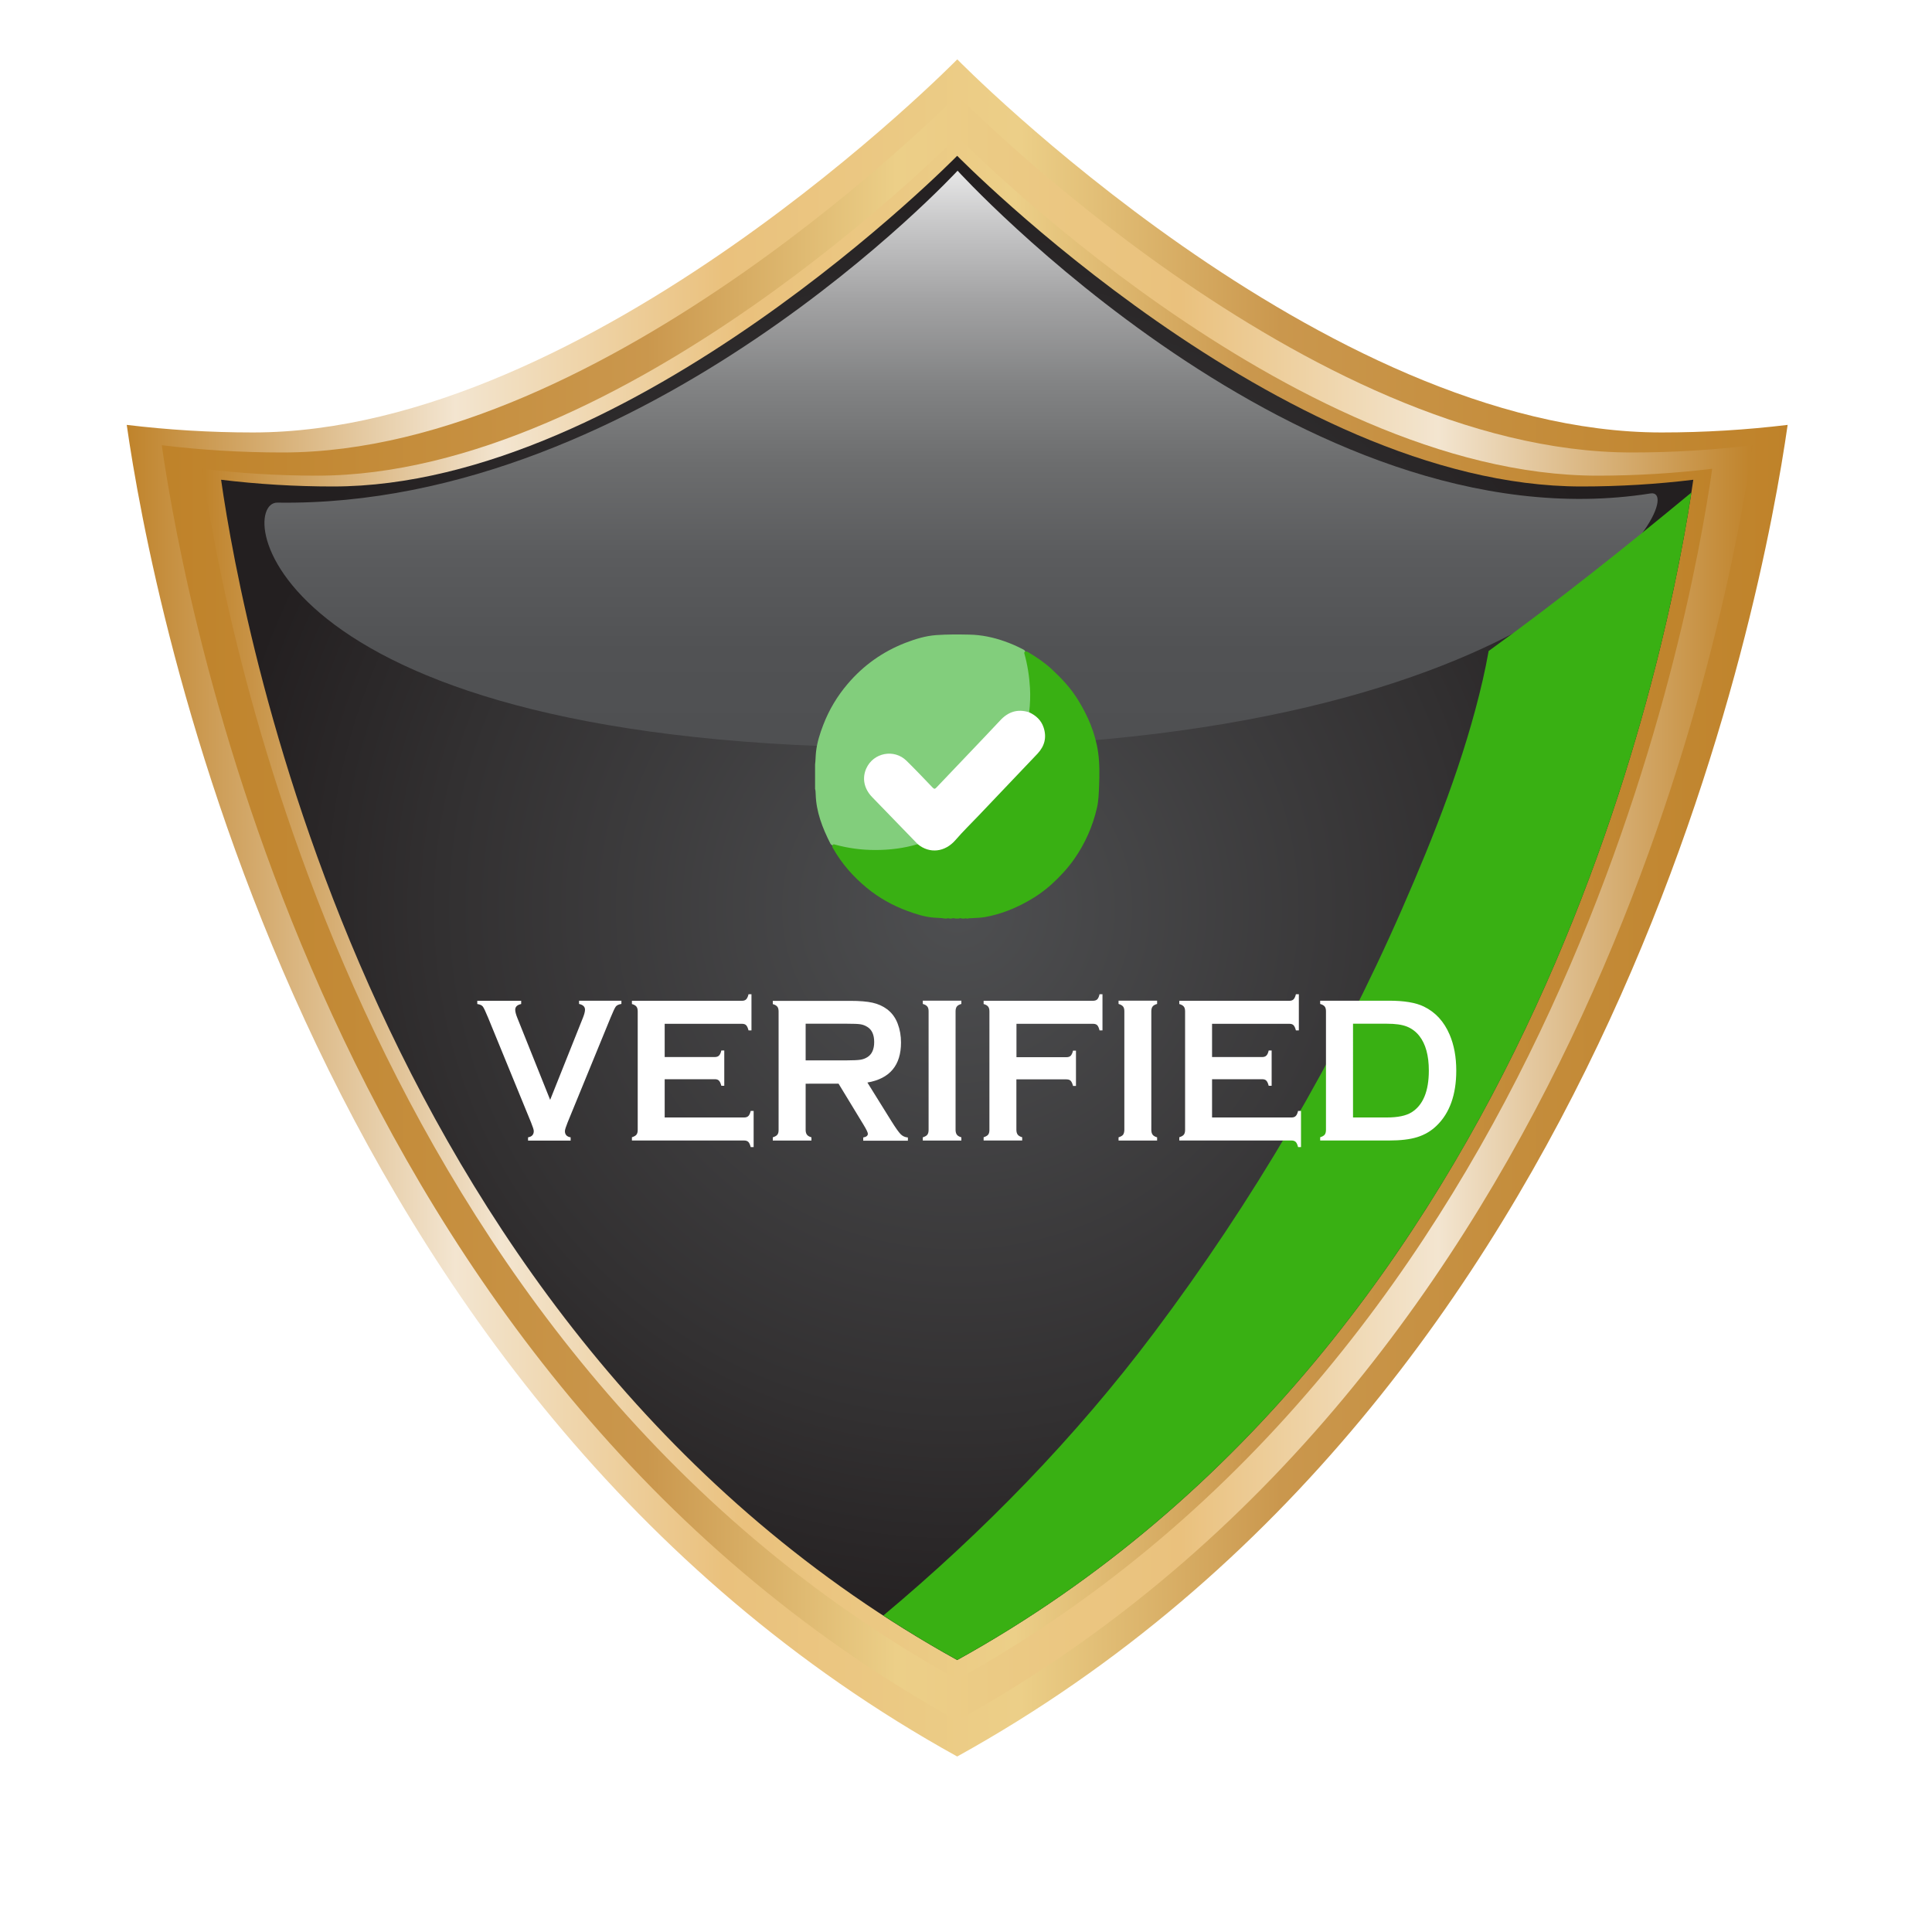
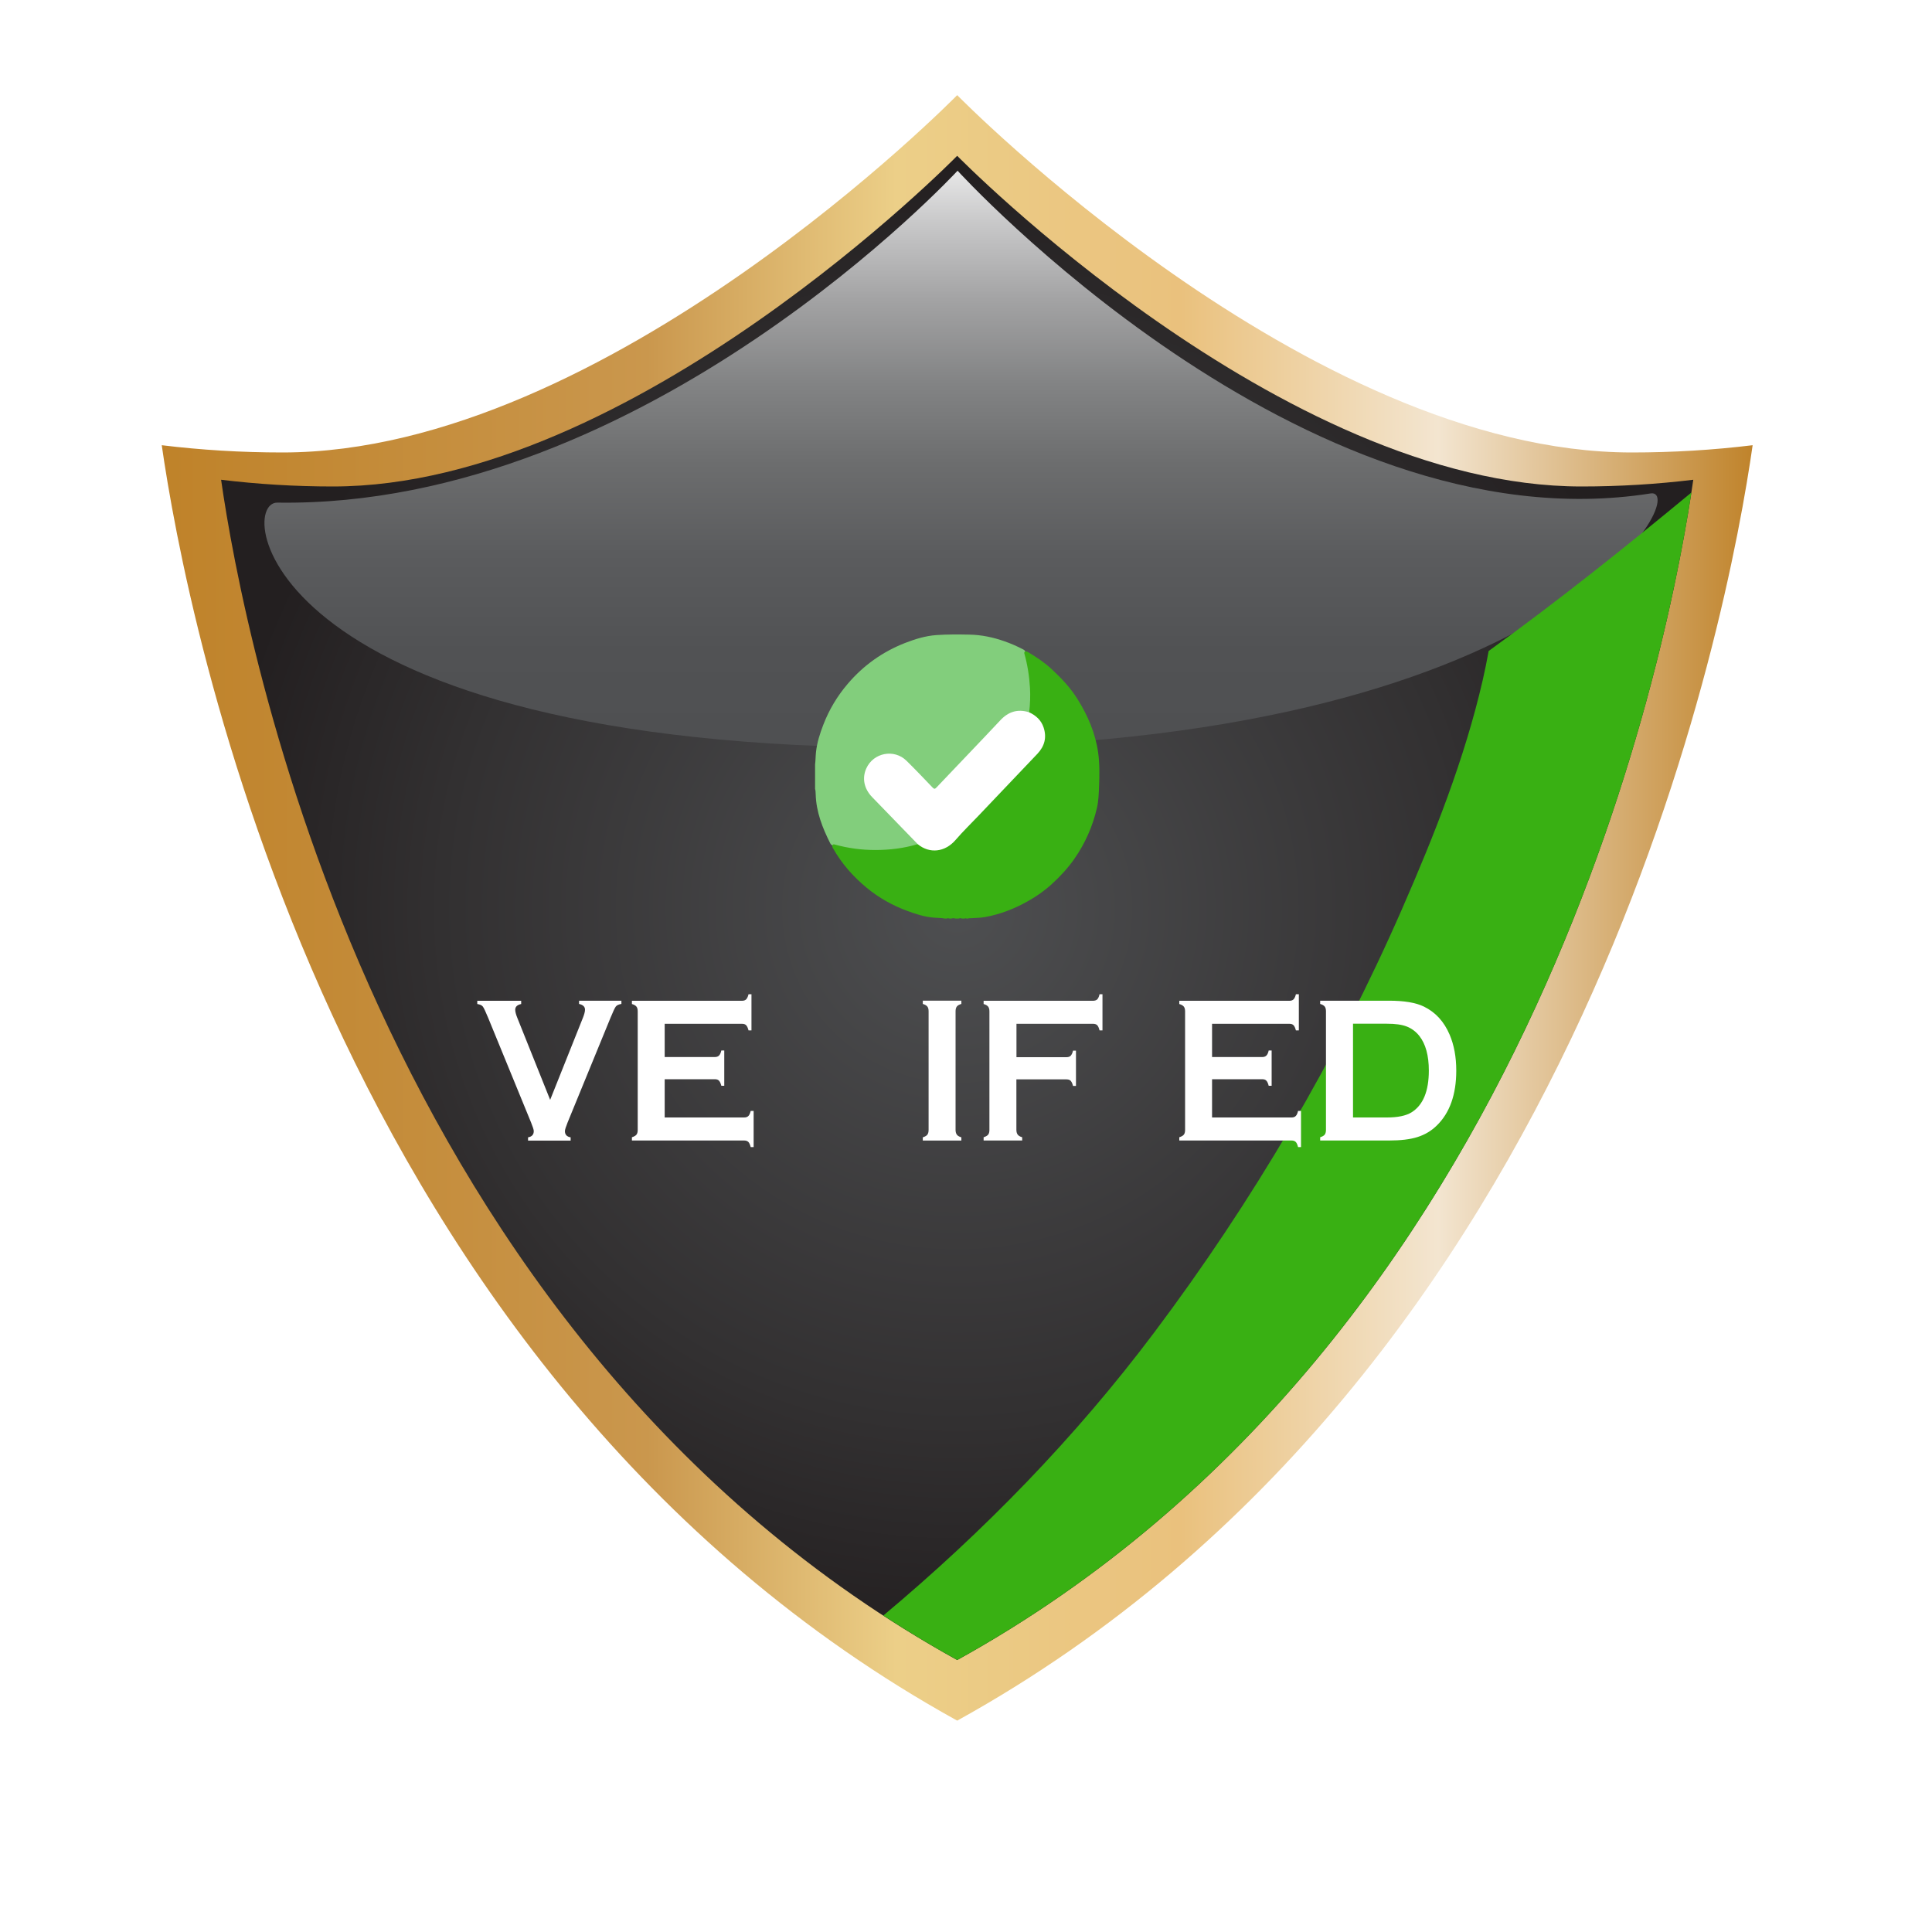
<svg xmlns="http://www.w3.org/2000/svg" version="1.1" id="Layer_1" x="0px" y="0px" viewBox="0 0 250 250" style="enable-background:new 0 0 250 250;" xml:space="preserve">
  <style type="text/css">
	.st0{fill:url(#SVGID_1_);}
	.st1{fill:url(#SVGID_2_);}
	.st2{fill:none;stroke:url(#SVGID_3_);stroke-miterlimit:10;}
	.st3{fill:url(#SVGID_4_);}
	.st4{opacity:0.5;}
	.st5{fill:url(#SVGID_7_);}
	.st6{fill:#663C00;}
	.st7{fill:url(#SVGID_8_);}
	.st8{fill:url(#SVGID_9_);}
	.st9{fill:url(#SVGID_10_);}
	.st10{fill:url(#SVGID_11_);}
	.st11{fill:url(#SVGID_12_);}
	.st12{fill:url(#SVGID_13_);}
	.st13{fill:url(#SVGID_14_);}
	.st14{fill:url(#SVGID_15_);}
	.st15{fill:url(#SVGID_16_);}
	.st16{fill:url(#SVGID_17_);}
	.st17{fill:url(#SVGID_18_);}
	.st18{fill:url(#SVGID_19_);}
	.st19{fill:url(#SVGID_20_);}
	.st20{fill:url(#SVGID_21_);}
	.st21{fill:url(#SVGID_22_);}
	.st22{fill:url(#SVGID_23_);}
	.st23{fill:url(#SVGID_24_);}
	.st24{fill:url(#SVGID_25_);}
	.st25{fill:url(#SVGID_26_);}
	.st26{fill:url(#SVGID_27_);}
	.st27{fill:url(#SVGID_28_);}
	.st28{fill:url(#SVGID_29_);}
	.st29{fill:url(#SVGID_30_);}
	.st30{fill:url(#SVGID_31_);}
	.st31{fill:url(#SVGID_32_);}
	.st32{fill:url(#SVGID_33_);}
	.st33{fill:url(#SVGID_34_);}
	.st34{fill:url(#SVGID_35_);}
	.st35{fill:url(#SVGID_36_);}
	.st36{fill:url(#SVGID_37_);}
	.st37{fill:url(#SVGID_38_);}
	.st38{fill:url(#SVGID_39_);}
	.st39{fill:url(#SVGID_40_);}
	.st40{fill:url(#SVGID_41_);}
	.st41{fill:url(#SVGID_42_);}
	.st42{fill:url(#SVGID_43_);}
	.st43{fill:url(#SVGID_44_);}
	.st44{fill:url(#SVGID_45_);}
	.st45{fill:url(#SVGID_46_);}
	.st46{fill:url(#SVGID_47_);}
	.st47{fill:url(#SVGID_48_);}
	.st48{fill:url(#SVGID_49_);}
	.st49{fill:url(#SVGID_50_);}
	.st50{fill:url(#SVGID_51_);}
	.st51{fill:url(#SVGID_52_);}
	.st52{fill:url(#SVGID_53_);}
	.st53{fill:url(#SVGID_54_);}
	.st54{fill:url(#SVGID_55_);}
	.st55{fill:url(#SVGID_56_);}
	.st56{fill:url(#SVGID_57_);}
	.st57{fill:url(#SVGID_58_);}
	.st58{fill:url(#SVGID_59_);}
	.st59{fill:url(#SVGID_60_);}
	.st60{fill:url(#SVGID_61_);}
	.st61{fill:url(#SVGID_62_);}
	.st62{fill:url(#SVGID_63_);}
	.st63{fill:url(#SVGID_64_);}
	.st64{fill:url(#SVGID_65_);}
	.st65{fill:url(#SVGID_66_);}
	.st66{fill:url(#SVGID_67_);}
	.st67{fill:url(#SVGID_68_);}
	.st68{fill:url(#SVGID_69_);}
	.st69{fill:url(#SVGID_70_);}
	.st70{fill:url(#SVGID_71_);}
	.st71{fill:url(#SVGID_72_);}
	.st72{fill:url(#SVGID_73_);}
	.st73{fill:url(#SVGID_74_);}
	.st74{fill:url(#SVGID_75_);}
	.st75{fill:url(#SVGID_76_);}
	.st76{fill:url(#SVGID_77_);}
	.st77{fill:url(#SVGID_78_);}
	.st78{fill:url(#SVGID_79_);}
	.st79{fill:url(#SVGID_80_);}
	.st80{fill:url(#SVGID_81_);}
	.st81{fill:url(#SVGID_82_);}
	.st82{fill:url(#SVGID_83_);}
	.st83{fill:url(#SVGID_84_);}
	.st84{fill:url(#SVGID_85_);}
	.st85{fill:url(#SVGID_86_);}
	.st86{fill:url(#SVGID_87_);}
	.st87{fill:url(#SVGID_88_);}
	.st88{fill:url(#SVGID_89_);}
	.st89{fill:url(#SVGID_90_);}
	.st90{fill:url(#SVGID_91_);}
	.st91{fill:url(#SVGID_92_);}
	.st92{fill:url(#SVGID_93_);}
	.st93{fill:url(#SVGID_94_);}
	.st94{fill:url(#SVGID_95_);}
	.st95{fill:url(#SVGID_96_);}
	.st96{fill:url(#SVGID_97_);}
	.st97{fill:url(#SVGID_98_);}
	.st98{fill:url(#SVGID_99_);}
	.st99{fill:url(#SVGID_100_);}
	.st100{fill:url(#SVGID_101_);}
	.st101{fill:url(#SVGID_102_);}
	.st102{fill:url(#SVGID_103_);}
	.st103{fill:url(#SVGID_104_);}
	.st104{fill:url(#SVGID_105_);}
	.st105{fill:url(#SVGID_106_);}
	.st106{fill:url(#SVGID_107_);}
	.st107{fill:url(#SVGID_108_);}
	.st108{fill:url(#SVGID_109_);}
	.st109{fill:url(#SVGID_110_);}
	.st110{fill:url(#SVGID_111_);}
	.st111{fill:url(#SVGID_112_);}
	.st112{fill:url(#SVGID_113_);}
	.st113{fill:url(#SVGID_114_);}
	.st114{fill:url(#SVGID_115_);}
	.st115{fill:url(#SVGID_116_);}
	.st116{fill:none;stroke:#000000;stroke-miterlimit:10;}
	.st117{fill:none;stroke:#000000;stroke-width:24;stroke-miterlimit:10;}
	.st118{fill:url(#SVGID_117_);}
	.st119{fill:url(#SVGID_118_);}
	.st120{fill:url(#SVGID_119_);}
	.st121{fill:none;stroke:url(#SVGID_120_);stroke-width:2;stroke-linecap:round;stroke-miterlimit:10;}
	.st122{fill:none;stroke:url(#SVGID_121_);stroke-width:2;stroke-linecap:round;stroke-miterlimit:10;}
	.st123{fill:none;stroke:url(#SVGID_122_);stroke-width:1.5;stroke-linecap:round;stroke-miterlimit:10;}
	.st124{fill:none;stroke:url(#SVGID_123_);stroke-width:1.5;stroke-linecap:round;stroke-miterlimit:10;}
	.st125{fill:url(#SVGID_124_);}
	.st126{fill:#FFFFFF;}
	.st127{fill:#2B2929;}
	.st128{fill:#2F9FEA;}
	.st129{fill:url(#XMLID_49_);}
	.st130{fill:url(#XMLID_50_);}
	.st131{fill:url(#XMLID_55_);}
	.st132{fill:url(#XMLID_66_);}
	.st133{fill:#DFE0E1;}
	.st134{filter:url(#Adobe_OpacityMaskFilter);}
	.st135{filter:url(#Adobe_OpacityMaskFilter_1_);}
	.st136{mask:url(#XMLID_67_);fill:url(#XMLID_68_);}
	.st137{fill:url(#XMLID_69_);}
	.st138{fill:#C0C1C3;}
	.st139{fill:none;stroke:#A6A8AB;stroke-width:6;stroke-miterlimit:10;}
	.st140{fill:url(#XMLID_70_);}
	.st141{filter:url(#Adobe_OpacityMaskFilter_2_);}
	.st142{filter:url(#Adobe_OpacityMaskFilter_3_);}
	.st143{mask:url(#XMLID_71_);fill:url(#XMLID_72_);}
	.st144{fill:url(#XMLID_73_);}
	.st145{fill:#FDC028;}
	.st146{fill:url(#XMLID_74_);}
	.st147{fill:url(#XMLID_75_);}
	.st148{fill:#D3AC6F;}
	.st149{filter:url(#Adobe_OpacityMaskFilter_4_);}
	.st150{filter:url(#Adobe_OpacityMaskFilter_5_);}
	.st151{mask:url(#XMLID_76_);fill:url(#XMLID_77_);}
	.st152{fill:url(#XMLID_78_);}
	.st153{fill:#F4E185;}
	.st154{fill:url(#XMLID_79_);}
	.st155{fill:#B1B3B5;}
	.st156{fill:#429AD5;}
	.st157{clip-path:url(#SVGID_126_);fill:#CFD1D2;}
	.st158{clip-path:url(#SVGID_126_);fill:#CED0D1;}
	.st159{clip-path:url(#SVGID_126_);fill:#CDCFD0;}
	.st160{clip-path:url(#SVGID_126_);fill:#CCCECF;}
	.st161{clip-path:url(#SVGID_126_);fill:#CBCDCE;}
	.st162{clip-path:url(#SVGID_126_);fill:#CACCCD;}
	.st163{clip-path:url(#SVGID_126_);fill:#C9CBCC;}
	.st164{clip-path:url(#SVGID_126_);fill:#C8CACB;}
	.st165{clip-path:url(#SVGID_126_);fill:#C7C9CA;}
	.st166{clip-path:url(#SVGID_126_);fill:#C6C8C9;}
	.st167{clip-path:url(#SVGID_126_);fill:#C5C7C8;}
	.st168{clip-path:url(#SVGID_126_);fill:#C4C6C7;}
	.st169{clip-path:url(#SVGID_126_);fill:#C3C5C6;}
	.st170{clip-path:url(#SVGID_126_);fill:#C2C4C5;}
	.st171{clip-path:url(#SVGID_126_);fill:#C1C3C4;}
	.st172{clip-path:url(#SVGID_126_);fill:#C0C2C3;}
	.st173{clip-path:url(#SVGID_126_);fill:#BFC1C2;}
	.st174{clip-path:url(#SVGID_126_);fill:#BEC0C1;}
	.st175{clip-path:url(#SVGID_126_);fill:#BDBFC0;}
	.st176{clip-path:url(#SVGID_126_);fill:#BCBEBF;}
	.st177{clip-path:url(#SVGID_126_);fill:#BBBDBE;}
	.st178{clip-path:url(#SVGID_126_);fill:#BABCBD;}
	.st179{clip-path:url(#SVGID_126_);fill:#B9BBBC;}
	.st180{clip-path:url(#SVGID_126_);fill:#B8BABB;}
	.st181{clip-path:url(#SVGID_126_);fill:#B7B9BA;}
	.st182{clip-path:url(#SVGID_126_);fill:#B6B8B9;}
	.st183{clip-path:url(#SVGID_126_);fill:#B5B7B8;}
	.st184{clip-path:url(#SVGID_126_);fill:#B4B6B7;}
	.st185{clip-path:url(#SVGID_126_);fill:#B3B5B6;}
	.st186{clip-path:url(#SVGID_126_);fill:#B2B4B5;}
	.st187{clip-path:url(#SVGID_126_);fill:#B1B3B4;}
	.st188{clip-path:url(#SVGID_126_);fill:#B0B2B3;}
	.st189{clip-path:url(#SVGID_126_);fill:#AFB1B2;}
	.st190{clip-path:url(#SVGID_126_);fill:#AEB0B1;}
	.st191{clip-path:url(#SVGID_126_);fill:#ADAFB0;}
	.st192{clip-path:url(#SVGID_126_);fill:#ACAEAF;}
	.st193{clip-path:url(#SVGID_126_);fill:#ABADAE;}
	.st194{clip-path:url(#SVGID_126_);fill:#AAACAD;}
	.st195{clip-path:url(#SVGID_126_);fill:#A9ABAC;}
	.st196{clip-path:url(#SVGID_126_);fill:#A8AAAB;}
	.st197{clip-path:url(#SVGID_126_);fill:#A7A9AA;}
	.st198{clip-path:url(#SVGID_126_);fill:#A5A8A8;}
	.st199{clip-path:url(#SVGID_126_);fill:#A4A7A7;}
	.st200{clip-path:url(#SVGID_126_);fill:#A3A6A6;}
	.st201{clip-path:url(#SVGID_126_);fill:#A2A5A5;}
	.st202{clip-path:url(#SVGID_126_);fill:#A1A4A4;}
	.st203{clip-path:url(#SVGID_126_);fill:#A0A3A3;}
	.st204{clip-path:url(#SVGID_126_);fill:#9FA2A2;}
	.st205{clip-path:url(#SVGID_126_);fill:#9EA1A1;}
	.st206{clip-path:url(#SVGID_126_);fill:#9DA0A0;}
	.st207{clip-path:url(#SVGID_126_);fill:#9C9F9F;}
	.st208{clip-path:url(#SVGID_126_);fill:#9B9E9E;}
	.st209{clip-path:url(#SVGID_126_);fill:#9A9D9D;}
	.st210{clip-path:url(#SVGID_126_);fill:#999C9C;}
	.st211{clip-path:url(#SVGID_126_);fill:#989B9B;}
	.st212{clip-path:url(#SVGID_126_);fill:#979A9A;}
	.st213{clip-path:url(#SVGID_126_);fill:#969999;}
	.st214{clip-path:url(#SVGID_126_);fill:#959898;}
	.st215{clip-path:url(#SVGID_126_);fill:#949797;}
	.st216{clip-path:url(#SVGID_126_);fill:#939696;}
	.st217{clip-path:url(#SVGID_126_);fill:#929595;}
	.st218{clip-path:url(#SVGID_126_);fill:#919494;}
	.st219{clip-path:url(#SVGID_126_);fill:#909393;}
	.st220{clip-path:url(#SVGID_126_);fill:#8F9292;}
	.st221{clip-path:url(#SVGID_126_);fill:#8E9191;}
	.st222{clip-path:url(#SVGID_126_);fill:#8D9090;}
	.st223{clip-path:url(#SVGID_126_);fill:#8C8F8F;}
	.st224{clip-path:url(#SVGID_126_);fill:#8B8E8E;}
	.st225{clip-path:url(#SVGID_126_);fill:#8A8D8D;}
	.st226{clip-path:url(#SVGID_126_);fill:#898C8C;}
	.st227{clip-path:url(#SVGID_126_);fill:#888B8B;}
	.st228{clip-path:url(#SVGID_126_);fill:#878A8A;}
	.st229{clip-path:url(#SVGID_126_);fill:#868989;}
	.st230{clip-path:url(#SVGID_126_);fill:#858888;}
	.st231{clip-path:url(#SVGID_126_);fill:#848787;}
	.st232{clip-path:url(#SVGID_126_);fill:#838686;}
	.st233{clip-path:url(#SVGID_126_);fill:#828585;}
	.st234{clip-path:url(#SVGID_126_);fill:#818484;}
	.st235{clip-path:url(#SVGID_126_);fill:#808383;}
	.st236{clip-path:url(#SVGID_126_);fill:#7F8282;}
	.st237{clip-path:url(#SVGID_126_);fill:#7E8181;}
	.st238{clip-path:url(#SVGID_126_);fill:#7D8080;}
	.st239{clip-path:url(#SVGID_126_);fill:#7C7F7F;}
	.st240{clip-path:url(#SVGID_126_);fill:#7B7E7E;}
	.st241{clip-path:url(#SVGID_126_);fill:#7A7D7D;}
	.st242{clip-path:url(#SVGID_126_);fill:#797C7C;}
	.st243{clip-path:url(#SVGID_126_);fill:#787B7B;}
	.st244{clip-path:url(#SVGID_126_);fill:#777A7A;}
	.st245{clip-path:url(#SVGID_126_);fill:#767979;}
	.st246{clip-path:url(#SVGID_126_);fill:#757878;}
	.st247{clip-path:url(#SVGID_126_);fill:#747777;}
	.st248{clip-path:url(#SVGID_126_);fill:#737676;}
	.st249{clip-path:url(#SVGID_126_);fill:#727575;}
	.st250{clip-path:url(#SVGID_126_);fill:#727474;}
	.st251{clip-path:url(#SVGID_126_);fill:#717373;}
	.st252{clip-path:url(#SVGID_126_);fill:#707272;}
	.st253{clip-path:url(#SVGID_126_);fill:#6F7171;}
	.st254{clip-path:url(#SVGID_126_);fill:#6E7070;}
	.st255{clip-path:url(#SVGID_126_);fill:#6D6F6F;}
	.st256{clip-path:url(#SVGID_126_);fill:#6C6E6E;}
	.st257{clip-path:url(#SVGID_126_);fill:#6B6D6D;}
	.st258{clip-path:url(#SVGID_126_);fill:#6A6C6C;}
	.st259{clip-path:url(#SVGID_126_);fill:#696B6B;}
	.st260{clip-path:url(#SVGID_126_);fill:#686A6A;}
	.st261{clip-path:url(#SVGID_126_);fill:#676969;}
	.st262{clip-path:url(#SVGID_126_);fill:#666869;}
	.st263{clip-path:url(#SVGID_126_);fill:#656668;}
	.st264{clip-path:url(#SVGID_126_);fill:#646567;}
	.st265{clip-path:url(#SVGID_126_);fill:#636466;}
	.st266{clip-path:url(#SVGID_126_);fill:#626365;}
	.st267{clip-path:url(#SVGID_126_);fill:#616264;}
	.st268{clip-path:url(#SVGID_126_);fill:#606163;}
	.st269{clip-path:url(#SVGID_126_);fill:#5F6062;}
	.st270{clip-path:url(#SVGID_126_);fill:#5E5F61;}
	.st271{clip-path:url(#SVGID_126_);fill:#5D5E60;}
	.st272{clip-path:url(#SVGID_126_);fill:#5C5D5F;}
	.st273{clip-path:url(#SVGID_126_);fill:#5B5C5E;}
	.st274{clip-path:url(#SVGID_126_);fill:#5B5B5D;}
	.st275{clip-path:url(#SVGID_126_);fill:#5A5A5C;}
	.st276{clip-path:url(#SVGID_126_);fill:#59595B;}
	.st277{clip-path:url(#SVGID_126_);fill:#58585A;}
	.st278{clip-path:url(#SVGID_126_);fill:#575759;}
	.st279{clip-path:url(#SVGID_126_);fill:#565658;}
	.st280{clip-path:url(#SVGID_126_);fill:#555557;}
	.st281{clip-path:url(#SVGID_126_);fill:#545456;}
	.st282{clip-path:url(#SVGID_126_);fill:#535355;}
	.st283{clip-path:url(#SVGID_126_);fill:#525254;}
	.st284{clip-path:url(#SVGID_126_);fill:#515153;}
	.st285{clip-path:url(#SVGID_126_);fill:#505052;}
	.st286{clip-path:url(#SVGID_126_);fill:#4F4F51;}
	.st287{fill:#DFE0E0;}
	.st288{filter:url(#Adobe_OpacityMaskFilter_6_);}
	.st289{filter:url(#Adobe_OpacityMaskFilter_7_);}
	.st290{mask:url(#XMLID_80_);fill:url(#XMLID_81_);}
	.st291{clip-path:url(#SVGID_128_);fill:#4F4F51;}
	.st292{clip-path:url(#SVGID_128_);fill:#505052;}
	.st293{clip-path:url(#SVGID_128_);fill:#515153;}
	.st294{clip-path:url(#SVGID_128_);fill:#525253;}
	.st295{clip-path:url(#SVGID_128_);fill:#525254;}
	.st296{clip-path:url(#SVGID_128_);fill:#535355;}
	.st297{clip-path:url(#SVGID_128_);fill:#545456;}
	.st298{clip-path:url(#SVGID_128_);fill:#555557;}
	.st299{clip-path:url(#SVGID_128_);fill:#565658;}
	.st300{clip-path:url(#SVGID_128_);fill:#575759;}
	.st301{clip-path:url(#SVGID_128_);fill:#585859;}
	.st302{clip-path:url(#SVGID_128_);fill:#58585A;}
	.st303{clip-path:url(#SVGID_128_);fill:#59595B;}
	.st304{clip-path:url(#SVGID_128_);fill:#5A5A5C;}
	.st305{clip-path:url(#SVGID_128_);fill:#5B5B5D;}
	.st306{clip-path:url(#SVGID_128_);fill:#5C5C5E;}
	.st307{clip-path:url(#SVGID_128_);fill:#5D5D5F;}
	.st308{clip-path:url(#SVGID_128_);fill:#5E5E60;}
	.st309{clip-path:url(#SVGID_128_);fill:#5F5F60;}
	.st310{clip-path:url(#SVGID_128_);fill:#5F5F61;}
	.st311{clip-path:url(#SVGID_128_);fill:#606062;}
	.st312{clip-path:url(#SVGID_128_);fill:#616163;}
	.st313{clip-path:url(#SVGID_128_);fill:#626263;}
	.st314{clip-path:url(#SVGID_128_);fill:#626264;}
	.st315{clip-path:url(#SVGID_128_);fill:#636365;}
	.st316{clip-path:url(#SVGID_128_);fill:#646465;}
	.st317{clip-path:url(#SVGID_128_);fill:#646466;}
	.st318{clip-path:url(#SVGID_128_);fill:#656567;}
	.st319{clip-path:url(#SVGID_128_);fill:#666668;}
	.st320{clip-path:url(#SVGID_128_);fill:#676768;}
	.st321{clip-path:url(#SVGID_128_);fill:#676769;}
	.st322{clip-path:url(#SVGID_128_);fill:#68686A;}
	.st323{clip-path:url(#SVGID_128_);fill:#69696B;}
	.st324{clip-path:url(#SVGID_128_);fill:#6A6A6B;}
	.st325{clip-path:url(#SVGID_128_);fill:#6A6A6C;}
	.st326{clip-path:url(#SVGID_128_);fill:#6B6B6D;}
	.st327{clip-path:url(#SVGID_128_);fill:#6C6C6E;}
	.st328{clip-path:url(#SVGID_128_);fill:#6D6D6F;}
	.st329{clip-path:url(#SVGID_128_);fill:#6E6E6F;}
	.st330{clip-path:url(#SVGID_128_);fill:#6F6F70;}
	.st331{clip-path:url(#SVGID_128_);fill:#707071;}
	.st332{clip-path:url(#SVGID_128_);fill:#717172;}
	.st333{clip-path:url(#SVGID_128_);fill:#717173;}
	.st334{clip-path:url(#SVGID_128_);fill:#727274;}
	.st335{clip-path:url(#SVGID_128_);fill:#737375;}
	.st336{clip-path:url(#SVGID_128_);fill:#747476;}
	.st337{clip-path:url(#SVGID_128_);fill:#757577;}
	.st338{clip-path:url(#SVGID_128_);fill:#767678;}
	.st339{clip-path:url(#SVGID_128_);fill:#777779;}
	.st340{clip-path:url(#SVGID_128_);fill:#78787A;}
	.st341{clip-path:url(#SVGID_128_);fill:#79797B;}
	.st342{clip-path:url(#SVGID_128_);fill:#7B7B7C;}
	.st343{clip-path:url(#SVGID_128_);fill:#7C7C7D;}
	.st344{clip-path:url(#SVGID_128_);fill:#7D7D7E;}
	.st345{clip-path:url(#SVGID_128_);fill:#7E7E7F;}
	.st346{clip-path:url(#SVGID_128_);fill:#7F7F80;}
	.st347{clip-path:url(#SVGID_128_);fill:#808082;}
	.st348{clip-path:url(#SVGID_128_);fill:#818183;}
	.st349{clip-path:url(#SVGID_128_);fill:#828284;}
	.st350{clip-path:url(#SVGID_128_);fill:#848485;}
	.st351{clip-path:url(#SVGID_128_);fill:#858586;}
	.st352{clip-path:url(#SVGID_128_);fill:#868688;}
	.st353{clip-path:url(#SVGID_128_);fill:#878789;}
	.st354{clip-path:url(#SVGID_128_);fill:#89898A;}
	.st355{clip-path:url(#SVGID_128_);fill:#8A8A8B;}
	.st356{clip-path:url(#SVGID_128_);fill:#8B8B8D;}
	.st357{clip-path:url(#SVGID_128_);fill:#8D8D8E;}
	.st358{clip-path:url(#SVGID_128_);fill:#8E8E8F;}
	.st359{clip-path:url(#SVGID_128_);fill:#8F8F91;}
	.st360{clip-path:url(#SVGID_128_);fill:#919192;}
	.st361{clip-path:url(#SVGID_128_);fill:#929293;}
	.st362{clip-path:url(#SVGID_128_);fill:#939395;}
	.st363{clip-path:url(#SVGID_128_);fill:#959596;}
	.st364{clip-path:url(#SVGID_128_);fill:#969697;}
	.st365{clip-path:url(#SVGID_128_);fill:#989899;}
	.st366{clip-path:url(#SVGID_128_);fill:#99999A;}
	.st367{clip-path:url(#SVGID_128_);fill:#9B9B9C;}
	.st368{clip-path:url(#SVGID_128_);fill:#9C9C9D;}
	.st369{clip-path:url(#SVGID_128_);fill:#9E9E9F;}
	.st370{clip-path:url(#SVGID_128_);fill:#9F9FA0;}
	.st371{clip-path:url(#SVGID_128_);fill:#A1A1A2;}
	.st372{clip-path:url(#SVGID_128_);fill:#A2A2A3;}
	.st373{clip-path:url(#SVGID_128_);fill:#A4A4A5;}
	.st374{clip-path:url(#SVGID_128_);fill:#A6A6A7;}
	.st375{clip-path:url(#SVGID_128_);fill:#A7A7A8;}
	.st376{clip-path:url(#SVGID_128_);fill:#A9A9AA;}
	.st377{clip-path:url(#SVGID_128_);fill:#AAAAAB;}
	.st378{clip-path:url(#SVGID_128_);fill:#ACACAD;}
	.st379{clip-path:url(#SVGID_128_);fill:#AEAEAF;}
	.st380{clip-path:url(#SVGID_128_);fill:#B0B0B0;}
	.st381{clip-path:url(#SVGID_128_);fill:#B1B1B2;}
	.st382{clip-path:url(#SVGID_128_);fill:#B3B3B4;}
	.st383{clip-path:url(#SVGID_128_);fill:#B5B5B6;}
	.st384{clip-path:url(#SVGID_128_);fill:#B7B7B7;}
	.st385{clip-path:url(#SVGID_128_);fill:#B8B8B9;}
	.st386{clip-path:url(#SVGID_128_);fill:#BABABB;}
	.st387{clip-path:url(#SVGID_128_);fill:#BCBCBD;}
	.st388{clip-path:url(#SVGID_128_);fill:#BEBEBF;}
	.st389{clip-path:url(#SVGID_128_);fill:#C0C0C1;}
	.st390{clip-path:url(#SVGID_128_);fill:#C2C2C2;}
	.st391{clip-path:url(#SVGID_128_);fill:#C4C4C4;}
	.st392{clip-path:url(#SVGID_128_);fill:#C6C6C6;}
	.st393{clip-path:url(#SVGID_128_);fill:#C8C8C8;}
	.st394{clip-path:url(#SVGID_128_);fill:#CACACA;}
	.st395{clip-path:url(#SVGID_128_);fill:#CCCCCC;}
	.st396{clip-path:url(#SVGID_128_);fill:#CECECE;}
	.st397{clip-path:url(#SVGID_128_);fill:#D0D0D0;}
	.st398{clip-path:url(#SVGID_128_);fill:#D2D2D2;}
	.st399{clip-path:url(#SVGID_128_);fill:#D4D4D4;}
	.st400{clip-path:url(#SVGID_128_);fill:#D6D6D6;}
	.st401{clip-path:url(#SVGID_128_);fill:#D8D8D8;}
	.st402{clip-path:url(#SVGID_128_);fill:#DADADB;}
	.st403{clip-path:url(#SVGID_128_);fill:#DCDCDD;}
	.st404{clip-path:url(#SVGID_128_);fill:#DEDEDF;}
	.st405{clip-path:url(#SVGID_128_);fill:#E1E1E1;}
	.st406{clip-path:url(#SVGID_128_);fill:#E3E3E3;}
	.st407{clip-path:url(#SVGID_128_);fill:#E5E5E5;}
	.st408{clip-path:url(#SVGID_128_);fill:#E7E7E8;}
	.st409{clip-path:url(#SVGID_128_);fill:#EAEAEA;}
	.st410{clip-path:url(#SVGID_128_);fill:#ECECEC;}
	.st411{clip-path:url(#SVGID_128_);fill:#EEEEEE;}
	.st412{clip-path:url(#SVGID_128_);fill:#F1F1F1;}
	.st413{clip-path:url(#SVGID_128_);fill:#F3F3F3;}
	.st414{clip-path:url(#SVGID_128_);fill:#F5F5F5;}
	.st415{clip-path:url(#SVGID_128_);fill:#F8F8F8;}
	.st416{clip-path:url(#SVGID_128_);fill:#FAFAFA;}
	.st417{clip-path:url(#SVGID_128_);fill:#FDFDFD;}
	.st418{clip-path:url(#SVGID_128_);fill:#FFFFFF;}
	.st419{fill:#FABF28;}
	.st420{clip-path:url(#SVGID_130_);fill:#BE812B;}
	.st421{clip-path:url(#SVGID_130_);fill:#BE822C;}
	.st422{clip-path:url(#SVGID_130_);fill:#BF822D;}
	.st423{clip-path:url(#SVGID_130_);fill:#BF832E;}
	.st424{clip-path:url(#SVGID_130_);fill:#BF842F;}
	.st425{clip-path:url(#SVGID_130_);fill:#C08430;}
	.st426{clip-path:url(#SVGID_130_);fill:#C08531;}
	.st427{clip-path:url(#SVGID_130_);fill:#C08532;}
	.st428{clip-path:url(#SVGID_130_);fill:#C08633;}
	.st429{clip-path:url(#SVGID_130_);fill:#C18734;}
	.st430{clip-path:url(#SVGID_130_);fill:#C18735;}
	.st431{clip-path:url(#SVGID_130_);fill:#C18836;}
	.st432{clip-path:url(#SVGID_130_);fill:#C28937;}
	.st433{clip-path:url(#SVGID_130_);fill:#C28938;}
	.st434{clip-path:url(#SVGID_130_);fill:#C28A39;}
	.st435{clip-path:url(#SVGID_130_);fill:#C38B3A;}
	.st436{clip-path:url(#SVGID_130_);fill:#C38B3B;}
	.st437{clip-path:url(#SVGID_130_);fill:#C38C3D;}
	.st438{clip-path:url(#SVGID_130_);fill:#C38C3E;}
	.st439{clip-path:url(#SVGID_130_);fill:#C48D3F;}
	.st440{clip-path:url(#SVGID_130_);fill:#C48E40;}
	.st441{clip-path:url(#SVGID_130_);fill:#C48E41;}
	.st442{clip-path:url(#SVGID_130_);fill:#C58F42;}
	.st443{clip-path:url(#SVGID_130_);fill:#C59043;}
	.st444{clip-path:url(#SVGID_130_);fill:#C59044;}
	.st445{clip-path:url(#SVGID_130_);fill:#C69145;}
	.st446{clip-path:url(#SVGID_130_);fill:#C69246;}
	.st447{clip-path:url(#SVGID_130_);fill:#C69247;}
	.st448{clip-path:url(#SVGID_130_);fill:#C69348;}
	.st449{clip-path:url(#SVGID_130_);fill:#C79349;}
	.st450{clip-path:url(#SVGID_130_);fill:#C7944A;}
	.st451{clip-path:url(#SVGID_130_);fill:#C7954B;}
	.st452{clip-path:url(#SVGID_130_);fill:#C8954C;}
	.st453{clip-path:url(#SVGID_130_);fill:#C8964D;}
	.st454{clip-path:url(#SVGID_130_);fill:#C9974E;}
	.st455{clip-path:url(#SVGID_130_);fill:#C9984F;}
	.st456{clip-path:url(#SVGID_130_);fill:#CA9950;}
	.st457{clip-path:url(#SVGID_130_);fill:#CB9A51;}
	.st458{clip-path:url(#SVGID_130_);fill:#CB9B52;}
	.st459{clip-path:url(#SVGID_130_);fill:#CC9C53;}
	.st460{clip-path:url(#SVGID_130_);fill:#CD9D54;}
	.st461{clip-path:url(#SVGID_130_);fill:#CD9E55;}
	.st462{clip-path:url(#SVGID_130_);fill:#CE9F56;}
	.st463{clip-path:url(#SVGID_130_);fill:#CEA057;}
	.st464{clip-path:url(#SVGID_130_);fill:#CFA158;}
	.st465{clip-path:url(#SVGID_130_);fill:#D0A259;}
	.st466{clip-path:url(#SVGID_130_);fill:#D0A35A;}
	.st467{clip-path:url(#SVGID_130_);fill:#D1A45B;}
	.st468{clip-path:url(#SVGID_130_);fill:#D2A55C;}
	.st469{clip-path:url(#SVGID_130_);fill:#D2A65D;}
	.st470{clip-path:url(#SVGID_130_);fill:#D3A75E;}
	.st471{clip-path:url(#SVGID_130_);fill:#D4A85F;}
	.st472{clip-path:url(#SVGID_130_);fill:#D4A960;}
	.st473{clip-path:url(#SVGID_130_);fill:#D5AA61;}
	.st474{clip-path:url(#SVGID_130_);fill:#D6AB62;}
	.st475{clip-path:url(#SVGID_130_);fill:#D6AC63;}
	.st476{clip-path:url(#SVGID_130_);fill:#D7AD64;}
	.st477{clip-path:url(#SVGID_130_);fill:#D7AE65;}
	.st478{clip-path:url(#SVGID_130_);fill:#D8AF66;}
	.st479{clip-path:url(#SVGID_130_);fill:#D9B067;}
	.st480{clip-path:url(#SVGID_130_);fill:#D9B168;}
	.st481{clip-path:url(#SVGID_130_);fill:#DAB26A;}
	.st482{clip-path:url(#SVGID_130_);fill:#DBB36B;}
	.st483{clip-path:url(#SVGID_130_);fill:#DBB46C;}
	.st484{clip-path:url(#SVGID_130_);fill:#DCB56D;}
	.st485{clip-path:url(#SVGID_130_);fill:#DDB66E;}
	.st486{clip-path:url(#SVGID_130_);fill:#DDB76F;}
	.st487{clip-path:url(#SVGID_130_);fill:#DEB870;}
	.st488{clip-path:url(#SVGID_130_);fill:#DFB971;}
	.st489{clip-path:url(#SVGID_130_);fill:#DFBA72;}
	.st490{clip-path:url(#SVGID_130_);fill:#E0BB73;}
	.st491{clip-path:url(#SVGID_130_);fill:#E0BC74;}
	.st492{clip-path:url(#SVGID_130_);fill:#E1BD75;}
	.st493{clip-path:url(#SVGID_130_);fill:#E2BE76;}
	.st494{clip-path:url(#SVGID_130_);fill:#E2BF77;}
	.st495{clip-path:url(#SVGID_130_);fill:#E3C078;}
	.st496{clip-path:url(#SVGID_130_);fill:#E4C179;}
	.st497{clip-path:url(#SVGID_130_);fill:#E4C27A;}
	.st498{clip-path:url(#SVGID_130_);fill:#E5C37B;}
	.st499{clip-path:url(#SVGID_130_);fill:#E6C47C;}
	.st500{clip-path:url(#SVGID_130_);fill:#E6C57D;}
	.st501{clip-path:url(#SVGID_130_);fill:#E7C67E;}
	.st502{clip-path:url(#SVGID_130_);fill:#E8C77F;}
	.st503{clip-path:url(#SVGID_130_);fill:#E8C880;}
	.st504{clip-path:url(#SVGID_130_);fill:#E9C981;}
	.st505{clip-path:url(#SVGID_130_);fill:#E9CA82;}
	.st506{clip-path:url(#SVGID_130_);fill:#EACB83;}
	.st507{clip-path:url(#SVGID_130_);fill:#EBCC84;}
	.st508{clip-path:url(#SVGID_130_);fill:#EBCD85;}
	.st509{clip-path:url(#SVGID_130_);fill:#ECCE86;}
	.st510{clip-path:url(#SVGID_130_);fill:#ECCD85;}
	.st511{clip-path:url(#SVGID_130_);fill:#ECCC85;}
	.st512{clip-path:url(#SVGID_130_);fill:#EBCB84;}
	.st513{clip-path:url(#SVGID_130_);fill:#EBCA83;}
	.st514{clip-path:url(#SVGID_130_);fill:#EBC983;}
	.st515{clip-path:url(#SVGID_130_);fill:#EBC882;}
	.st516{clip-path:url(#SVGID_130_);fill:#EAC681;}
	.st517{clip-path:url(#SVGID_130_);fill:#EAC580;}
	.st518{clip-path:url(#SVGID_130_);fill:#EAC480;}
	.st519{clip-path:url(#SVGID_130_);fill:#EAC37F;}
	.st520{clip-path:url(#SVGID_130_);fill:#E9C27E;}
	.st521{clip-path:url(#SVGID_130_);fill:#E9C17E;}
	.st522{clip-path:url(#SVGID_130_);fill:#E9C07D;}
	.st523{clip-path:url(#SVGID_130_);fill:#E9C07E;}
	.st524{clip-path:url(#SVGID_130_);fill:#E9C17F;}
	.st525{clip-path:url(#SVGID_130_);fill:#E9C180;}
	.st526{clip-path:url(#SVGID_130_);fill:#E9C281;}
	.st527{clip-path:url(#SVGID_130_);fill:#EAC282;}
	.st528{clip-path:url(#SVGID_130_);fill:#EAC383;}
	.st529{clip-path:url(#SVGID_130_);fill:#EAC384;}
	.st530{clip-path:url(#SVGID_130_);fill:#EAC485;}
	.st531{clip-path:url(#SVGID_130_);fill:#EAC486;}
	.st532{clip-path:url(#SVGID_130_);fill:#EAC487;}
	.st533{clip-path:url(#SVGID_130_);fill:#EAC588;}
	.st534{clip-path:url(#SVGID_130_);fill:#EAC589;}
	.st535{clip-path:url(#SVGID_130_);fill:#EAC68A;}
	.st536{clip-path:url(#SVGID_130_);fill:#EBC68B;}
	.st537{clip-path:url(#SVGID_130_);fill:#EBC78C;}
	.st538{clip-path:url(#SVGID_130_);fill:#EBC78D;}
	.st539{clip-path:url(#SVGID_130_);fill:#EBC88E;}
	.st540{clip-path:url(#SVGID_130_);fill:#EBC88F;}
	.st541{clip-path:url(#SVGID_130_);fill:#EBC890;}
	.st542{clip-path:url(#SVGID_130_);fill:#EBC991;}
	.st543{clip-path:url(#SVGID_130_);fill:#EBC992;}
	.st544{clip-path:url(#SVGID_130_);fill:#EBCA93;}
	.st545{clip-path:url(#SVGID_130_);fill:#ECCA94;}
	.st546{clip-path:url(#SVGID_130_);fill:#ECCB95;}
	.st547{clip-path:url(#SVGID_130_);fill:#ECCB96;}
	.st548{clip-path:url(#SVGID_130_);fill:#ECCC97;}
	.st549{clip-path:url(#SVGID_130_);fill:#ECCC98;}
	.st550{clip-path:url(#SVGID_130_);fill:#ECCC99;}
	.st551{clip-path:url(#SVGID_130_);fill:#ECCD9A;}
	.st552{clip-path:url(#SVGID_130_);fill:#ECCD9B;}
	.st553{clip-path:url(#SVGID_130_);fill:#ECCE9C;}
	.st554{clip-path:url(#SVGID_130_);fill:#EDCE9D;}
	.st555{clip-path:url(#SVGID_130_);fill:#EDCF9E;}
	.st556{clip-path:url(#SVGID_130_);fill:#EDCF9F;}
	.st557{clip-path:url(#SVGID_130_);fill:#EDD0A0;}
	.st558{clip-path:url(#SVGID_130_);fill:#EDD0A1;}
	.st559{clip-path:url(#SVGID_130_);fill:#EDD0A2;}
	.st560{clip-path:url(#SVGID_130_);fill:#EDD1A3;}
	.st561{clip-path:url(#SVGID_130_);fill:#EDD1A4;}
	.st562{clip-path:url(#SVGID_130_);fill:#EDD2A5;}
	.st563{clip-path:url(#SVGID_130_);fill:#EED2A7;}
	.st564{clip-path:url(#SVGID_130_);fill:#EED3A8;}
	.st565{clip-path:url(#SVGID_130_);fill:#EED3A9;}
	.st566{clip-path:url(#SVGID_130_);fill:#EED4AA;}
	.st567{clip-path:url(#SVGID_130_);fill:#EED4AB;}
	.st568{clip-path:url(#SVGID_130_);fill:#EED4AC;}
	.st569{clip-path:url(#SVGID_130_);fill:#EED5AD;}
	.st570{clip-path:url(#SVGID_130_);fill:#EED5AE;}
	.st571{clip-path:url(#SVGID_130_);fill:#EED6AF;}
	.st572{clip-path:url(#SVGID_130_);fill:#EFD6B0;}
	.st573{clip-path:url(#SVGID_130_);fill:#EFD7B1;}
	.st574{clip-path:url(#SVGID_130_);fill:#EFD7B2;}
	.st575{clip-path:url(#SVGID_130_);fill:#EFD8B3;}
	.st576{clip-path:url(#SVGID_130_);fill:#EFD8B4;}
	.st577{clip-path:url(#SVGID_130_);fill:#EFD8B5;}
	.st578{clip-path:url(#SVGID_130_);fill:#EFD9B6;}
	.st579{clip-path:url(#SVGID_130_);fill:#EFD9B7;}
	.st580{clip-path:url(#SVGID_130_);fill:#EFDAB8;}
	.st581{clip-path:url(#SVGID_130_);fill:#F0DAB9;}
	.st582{clip-path:url(#SVGID_130_);fill:#F0DBBA;}
	.st583{clip-path:url(#SVGID_130_);fill:#F0DBBB;}
	.st584{clip-path:url(#SVGID_130_);fill:#F0DCBC;}
	.st585{clip-path:url(#SVGID_130_);fill:#F0DCBD;}
	.st586{clip-path:url(#SVGID_130_);fill:#F0DCBE;}
	.st587{clip-path:url(#SVGID_130_);fill:#F0DDBF;}
	.st588{clip-path:url(#SVGID_130_);fill:#F0DDC0;}
	.st589{clip-path:url(#SVGID_130_);fill:#F0DEC1;}
	.st590{clip-path:url(#SVGID_130_);fill:#F1DEC2;}
	.st591{clip-path:url(#SVGID_130_);fill:#F1DFC3;}
	.st592{clip-path:url(#SVGID_130_);fill:#F1DFC4;}
	.st593{clip-path:url(#SVGID_130_);fill:#F1E0C5;}
	.st594{clip-path:url(#SVGID_130_);fill:#F1E0C6;}
	.st595{clip-path:url(#SVGID_130_);fill:#F1E0C7;}
	.st596{clip-path:url(#SVGID_130_);fill:#F1E1C8;}
	.st597{clip-path:url(#SVGID_130_);fill:#F1E1C9;}
	.st598{clip-path:url(#SVGID_130_);fill:#F1E2CA;}
	.st599{clip-path:url(#SVGID_130_);fill:#F2E2CB;}
	.st600{clip-path:url(#SVGID_130_);fill:#F2E3CC;}
	.st601{clip-path:url(#SVGID_130_);fill:#F2E3CD;}
	.st602{clip-path:url(#SVGID_130_);fill:#F2E4CE;}
	.st603{clip-path:url(#SVGID_130_);fill:#F2E4CF;}
	.st604{clip-path:url(#SVGID_130_);fill:#F2E3CE;}
	.st605{clip-path:url(#SVGID_130_);fill:#F1E3CD;}
	.st606{clip-path:url(#SVGID_130_);fill:#F1E2CC;}
	.st607{clip-path:url(#SVGID_130_);fill:#F1E2CB;}
	.st608{clip-path:url(#SVGID_130_);fill:#F0E1CA;}
	.st609{clip-path:url(#SVGID_130_);fill:#F0E0C9;}
	.st610{clip-path:url(#SVGID_130_);fill:#F0E0C8;}
	.st611{clip-path:url(#SVGID_130_);fill:#EFDFC7;}
	.st612{clip-path:url(#SVGID_130_);fill:#EFDFC6;}
	.st613{clip-path:url(#SVGID_130_);fill:#EFDEC5;}
	.st614{clip-path:url(#SVGID_130_);fill:#EEDDC4;}
	.st615{clip-path:url(#SVGID_130_);fill:#EEDDC3;}
	.st616{clip-path:url(#SVGID_130_);fill:#EEDCC2;}
	.st617{clip-path:url(#SVGID_130_);fill:#EEDBC1;}
	.st618{clip-path:url(#SVGID_130_);fill:#EDDBC0;}
	.st619{clip-path:url(#SVGID_130_);fill:#EDDABF;}
	.st620{clip-path:url(#SVGID_130_);fill:#EDDABE;}
	.st621{clip-path:url(#SVGID_130_);fill:#ECD9BD;}
	.st622{clip-path:url(#SVGID_130_);fill:#ECD8BC;}
	.st623{clip-path:url(#SVGID_130_);fill:#ECD8BB;}
	.st624{clip-path:url(#SVGID_130_);fill:#EBD7BA;}
	.st625{clip-path:url(#SVGID_130_);fill:#EBD7B9;}
	.st626{clip-path:url(#SVGID_130_);fill:#EBD6B8;}
	.st627{clip-path:url(#SVGID_130_);fill:#EAD5B7;}
	.st628{clip-path:url(#SVGID_130_);fill:#EAD5B6;}
	.st629{clip-path:url(#SVGID_130_);fill:#EAD4B5;}
	.st630{clip-path:url(#SVGID_130_);fill:#E9D4B4;}
	.st631{clip-path:url(#SVGID_130_);fill:#E9D3B3;}
	.st632{clip-path:url(#SVGID_130_);fill:#E9D2B2;}
	.st633{clip-path:url(#SVGID_130_);fill:#E8D2B1;}
	.st634{clip-path:url(#SVGID_130_);fill:#E8D1B0;}
	.st635{clip-path:url(#SVGID_130_);fill:#E8D1AF;}
	.st636{clip-path:url(#SVGID_130_);fill:#E7D0AE;}
	.st637{clip-path:url(#SVGID_130_);fill:#E7CFAD;}
	.st638{clip-path:url(#SVGID_130_);fill:#E7CFAC;}
	.st639{clip-path:url(#SVGID_130_);fill:#E7CEAB;}
	.st640{clip-path:url(#SVGID_130_);fill:#E6CEAA;}
	.st641{clip-path:url(#SVGID_130_);fill:#E6CDA9;}
	.st642{clip-path:url(#SVGID_130_);fill:#E6CCA8;}
	.st643{clip-path:url(#SVGID_130_);fill:#E5CCA7;}
	.st644{clip-path:url(#SVGID_130_);fill:#E5CBA6;}
	.st645{clip-path:url(#SVGID_130_);fill:#E5CAA5;}
	.st646{clip-path:url(#SVGID_130_);fill:#E4CAA4;}
	.st647{clip-path:url(#SVGID_130_);fill:#E4C9A3;}
	.st648{clip-path:url(#SVGID_130_);fill:#E4C9A2;}
	.st649{clip-path:url(#SVGID_130_);fill:#E3C8A1;}
	.st650{clip-path:url(#SVGID_130_);fill:#E3C7A0;}
	.st651{clip-path:url(#SVGID_130_);fill:#E3C79F;}
	.st652{clip-path:url(#SVGID_130_);fill:#E2C69E;}
	.st653{clip-path:url(#SVGID_130_);fill:#E2C69D;}
	.st654{clip-path:url(#SVGID_130_);fill:#E2C59C;}
	.st655{clip-path:url(#SVGID_130_);fill:#E1C49B;}
	.st656{clip-path:url(#SVGID_130_);fill:#E1C49A;}
	.st657{clip-path:url(#SVGID_130_);fill:#E1C399;}
	.st658{clip-path:url(#SVGID_130_);fill:#E0C398;}
	.st659{clip-path:url(#SVGID_130_);fill:#E0C297;}
	.st660{clip-path:url(#SVGID_130_);fill:#E0C196;}
	.st661{clip-path:url(#SVGID_130_);fill:#DFC195;}
	.st662{clip-path:url(#SVGID_130_);fill:#DFC094;}
	.st663{clip-path:url(#SVGID_130_);fill:#DFC093;}
	.st664{clip-path:url(#SVGID_130_);fill:#DFBF92;}
	.st665{clip-path:url(#SVGID_130_);fill:#DEBE91;}
	.st666{clip-path:url(#SVGID_130_);fill:#DEBE90;}
	.st667{clip-path:url(#SVGID_130_);fill:#DEBD8F;}
	.st668{clip-path:url(#SVGID_130_);fill:#DDBD8E;}
	.st669{clip-path:url(#SVGID_130_);fill:#DDBC8D;}
	.st670{clip-path:url(#SVGID_130_);fill:#DDBB8C;}
	.st671{clip-path:url(#SVGID_130_);fill:#DCBB8B;}
	.st672{clip-path:url(#SVGID_130_);fill:#DCBA8A;}
	.st673{clip-path:url(#SVGID_130_);fill:#DCB989;}
	.st674{clip-path:url(#SVGID_130_);fill:#DBB988;}
	.st675{clip-path:url(#SVGID_130_);fill:#DBB887;}
	.st676{clip-path:url(#SVGID_130_);fill:#DBB886;}
	.st677{clip-path:url(#SVGID_130_);fill:#DAB785;}
	.st678{clip-path:url(#SVGID_130_);fill:#DAB684;}
	.st679{clip-path:url(#SVGID_130_);fill:#DAB683;}
	.st680{clip-path:url(#SVGID_130_);fill:#D9B582;}
	.st681{clip-path:url(#SVGID_130_);fill:#D9B581;}
	.st682{clip-path:url(#SVGID_130_);fill:#D9B480;}
	.st683{clip-path:url(#SVGID_130_);fill:#D8B37F;}
	.st684{clip-path:url(#SVGID_130_);fill:#D8B37E;}
	.st685{clip-path:url(#SVGID_130_);fill:#D8B27C;}
	.st686{clip-path:url(#SVGID_130_);fill:#D8B27B;}
	.st687{clip-path:url(#SVGID_130_);fill:#D7B17A;}
	.st688{clip-path:url(#SVGID_130_);fill:#D7B079;}
	.st689{clip-path:url(#SVGID_130_);fill:#D7B078;}
	.st690{clip-path:url(#SVGID_130_);fill:#D6AF77;}
	.st691{clip-path:url(#SVGID_130_);fill:#D6AF76;}
	.st692{clip-path:url(#SVGID_130_);fill:#D6AE75;}
	.st693{clip-path:url(#SVGID_130_);fill:#D5AD74;}
	.st694{clip-path:url(#SVGID_130_);fill:#D5AD73;}
	.st695{clip-path:url(#SVGID_130_);fill:#D5AC72;}
	.st696{clip-path:url(#SVGID_130_);fill:#D4AC71;}
	.st697{clip-path:url(#SVGID_130_);fill:#D4AB70;}
	.st698{clip-path:url(#SVGID_130_);fill:#D4AA6F;}
	.st699{clip-path:url(#SVGID_130_);fill:#D3AA6E;}
	.st700{clip-path:url(#SVGID_130_);fill:#D3A96D;}
	.st701{clip-path:url(#SVGID_130_);fill:#D3A86C;}
	.st702{clip-path:url(#SVGID_130_);fill:#D2A86B;}
	.st703{clip-path:url(#SVGID_130_);fill:#D2A76A;}
	.st704{clip-path:url(#SVGID_130_);fill:#D2A769;}
	.st705{clip-path:url(#SVGID_130_);fill:#D1A668;}
	.st706{clip-path:url(#SVGID_130_);fill:#D1A567;}
	.st707{clip-path:url(#SVGID_130_);fill:#D1A566;}
	.st708{clip-path:url(#SVGID_130_);fill:#D1A465;}
	.st709{clip-path:url(#SVGID_130_);fill:#D0A464;}
	.st710{clip-path:url(#SVGID_130_);fill:#D0A363;}
	.st711{clip-path:url(#SVGID_130_);fill:#D0A262;}
	.st712{clip-path:url(#SVGID_130_);fill:#CFA261;}
	.st713{clip-path:url(#SVGID_130_);fill:#CFA160;}
	.st714{clip-path:url(#SVGID_130_);fill:#CFA15F;}
	.st715{clip-path:url(#SVGID_130_);fill:#CEA05E;}
	.st716{clip-path:url(#SVGID_130_);fill:#CE9F5D;}
	.st717{clip-path:url(#SVGID_130_);fill:#CE9F5C;}
	.st718{clip-path:url(#SVGID_130_);fill:#CD9E5B;}
	.st719{clip-path:url(#SVGID_130_);fill:#CD9E5A;}
	.st720{clip-path:url(#SVGID_130_);fill:#CD9D59;}
	.st721{clip-path:url(#SVGID_130_);fill:#CC9C58;}
	.st722{clip-path:url(#SVGID_130_);fill:#CC9C57;}
	.st723{clip-path:url(#SVGID_130_);fill:#CC9B56;}
	.st724{clip-path:url(#SVGID_130_);fill:#CB9B55;}
	.st725{clip-path:url(#SVGID_130_);fill:#CB9A54;}
	.st726{clip-path:url(#SVGID_130_);fill:#CB9953;}
	.st727{clip-path:url(#SVGID_130_);fill:#CA9952;}
	.st728{clip-path:url(#SVGID_130_);fill:#CA9851;}
	.st729{clip-path:url(#SVGID_130_);fill:#CA9750;}
	.st730{clip-path:url(#SVGID_130_);fill:#C9974F;}
	.st731{clip-path:url(#SVGID_130_);fill:#C9964E;}
	.st732{clip-path:url(#SVGID_130_);fill:#C9964D;}
	.st733{clip-path:url(#SVGID_130_);fill:#C9954C;}
	.st734{clip-path:url(#SVGID_130_);fill:#C8944B;}
	.st735{clip-path:url(#SVGID_130_);fill:#C8944A;}
	.st736{clip-path:url(#SVGID_130_);fill:#C89349;}
	.st737{clip-path:url(#SVGID_130_);fill:#C79348;}
	.st738{clip-path:url(#SVGID_130_);fill:#C79247;}
	.st739{clip-path:url(#SVGID_130_);fill:#C79146;}
	.st740{clip-path:url(#SVGID_130_);fill:#C69044;}
	.st741{clip-path:url(#SVGID_130_);fill:#C69043;}
	.st742{clip-path:url(#SVGID_130_);fill:#C58E41;}
	.st743{clip-path:url(#SVGID_130_);fill:#C58E40;}
	.st744{clip-path:url(#SVGID_130_);fill:#C48D3E;}
	.st745{clip-path:url(#SVGID_130_);fill:#C48C3D;}
	.st746{clip-path:url(#SVGID_130_);fill:#C38B3C;}
	.st747{clip-path:url(#SVGID_130_);fill:#C38A3A;}
	.st748{clip-path:url(#SVGID_130_);fill:#C28837;}
	.st749{clip-path:url(#SVGID_130_);fill:#C28836;}
	.st750{clip-path:url(#SVGID_130_);fill:#C18634;}
	.st751{clip-path:url(#SVGID_130_);fill:#C18633;}
	.st752{clip-path:url(#SVGID_130_);fill:#BF832F;}
	.st753{clip-path:url(#SVGID_132_);fill:#BE812B;}
	.st754{clip-path:url(#SVGID_132_);fill:#BE822C;}
	.st755{clip-path:url(#SVGID_132_);fill:#BF822D;}
	.st756{clip-path:url(#SVGID_132_);fill:#BF832E;}
	.st757{clip-path:url(#SVGID_132_);fill:#BF842F;}
	.st758{clip-path:url(#SVGID_132_);fill:#C08430;}
	.st759{clip-path:url(#SVGID_132_);fill:#C08531;}
	.st760{clip-path:url(#SVGID_132_);fill:#C08532;}
	.st761{clip-path:url(#SVGID_132_);fill:#C08633;}
	.st762{clip-path:url(#SVGID_132_);fill:#C18734;}
	.st763{clip-path:url(#SVGID_132_);fill:#C18735;}
	.st764{clip-path:url(#SVGID_132_);fill:#C18836;}
	.st765{clip-path:url(#SVGID_132_);fill:#C28937;}
	.st766{clip-path:url(#SVGID_132_);fill:#C28938;}
	.st767{clip-path:url(#SVGID_132_);fill:#C28A39;}
	.st768{clip-path:url(#SVGID_132_);fill:#C38B3A;}
	.st769{clip-path:url(#SVGID_132_);fill:#C38B3B;}
	.st770{clip-path:url(#SVGID_132_);fill:#C38C3D;}
	.st771{clip-path:url(#SVGID_132_);fill:#C38C3E;}
	.st772{clip-path:url(#SVGID_132_);fill:#C48D3F;}
	.st773{clip-path:url(#SVGID_132_);fill:#C48E40;}
	.st774{clip-path:url(#SVGID_132_);fill:#C48E41;}
	.st775{clip-path:url(#SVGID_132_);fill:#C58F42;}
	.st776{clip-path:url(#SVGID_132_);fill:#C59043;}
	.st777{clip-path:url(#SVGID_132_);fill:#C59044;}
	.st778{clip-path:url(#SVGID_132_);fill:#C69145;}
	.st779{clip-path:url(#SVGID_132_);fill:#C69246;}
	.st780{clip-path:url(#SVGID_132_);fill:#C69247;}
	.st781{clip-path:url(#SVGID_132_);fill:#C69348;}
	.st782{clip-path:url(#SVGID_132_);fill:#C79349;}
	.st783{clip-path:url(#SVGID_132_);fill:#C7944A;}
	.st784{clip-path:url(#SVGID_132_);fill:#C7954B;}
	.st785{clip-path:url(#SVGID_132_);fill:#C8954C;}
	.st786{clip-path:url(#SVGID_132_);fill:#C8964D;}
	.st787{clip-path:url(#SVGID_132_);fill:#C9974E;}
	.st788{clip-path:url(#SVGID_132_);fill:#C9984F;}
	.st789{clip-path:url(#SVGID_132_);fill:#CA9950;}
	.st790{clip-path:url(#SVGID_132_);fill:#CB9A51;}
	.st791{clip-path:url(#SVGID_132_);fill:#CB9B52;}
	.st792{clip-path:url(#SVGID_132_);fill:#CC9C53;}
	.st793{clip-path:url(#SVGID_132_);fill:#CD9D54;}
	.st794{clip-path:url(#SVGID_132_);fill:#CD9E55;}
	.st795{clip-path:url(#SVGID_132_);fill:#CE9F56;}
	.st796{clip-path:url(#SVGID_132_);fill:#CEA057;}
	.st797{clip-path:url(#SVGID_132_);fill:#CFA158;}
	.st798{clip-path:url(#SVGID_132_);fill:#D0A259;}
	.st799{clip-path:url(#SVGID_132_);fill:#D0A35A;}
	.st800{clip-path:url(#SVGID_132_);fill:#D1A45B;}
	.st801{clip-path:url(#SVGID_132_);fill:#D2A55C;}
	.st802{clip-path:url(#SVGID_132_);fill:#D2A65D;}
	.st803{clip-path:url(#SVGID_132_);fill:#D3A75E;}
	.st804{clip-path:url(#SVGID_132_);fill:#D4A85F;}
	.st805{clip-path:url(#SVGID_132_);fill:#D4A960;}
	.st806{clip-path:url(#SVGID_132_);fill:#D5AA61;}
	.st807{clip-path:url(#SVGID_132_);fill:#D6AB62;}
	.st808{clip-path:url(#SVGID_132_);fill:#D6AC63;}
	.st809{clip-path:url(#SVGID_132_);fill:#D7AD64;}
	.st810{clip-path:url(#SVGID_132_);fill:#D7AE65;}
	.st811{clip-path:url(#SVGID_132_);fill:#D8AF66;}
	.st812{clip-path:url(#SVGID_132_);fill:#D9B067;}
	.st813{clip-path:url(#SVGID_132_);fill:#D9B168;}
	.st814{clip-path:url(#SVGID_132_);fill:#DAB26A;}
	.st815{clip-path:url(#SVGID_132_);fill:#DBB36B;}
	.st816{clip-path:url(#SVGID_132_);fill:#DBB46C;}
	.st817{clip-path:url(#SVGID_132_);fill:#DCB56D;}
	.st818{clip-path:url(#SVGID_132_);fill:#DDB66E;}
	.st819{clip-path:url(#SVGID_132_);fill:#DDB76F;}
	.st820{clip-path:url(#SVGID_132_);fill:#DEB870;}
	.st821{clip-path:url(#SVGID_132_);fill:#DFB971;}
	.st822{clip-path:url(#SVGID_132_);fill:#DFBA72;}
	.st823{clip-path:url(#SVGID_132_);fill:#E0BB73;}
	.st824{clip-path:url(#SVGID_132_);fill:#E0BC74;}
	.st825{clip-path:url(#SVGID_132_);fill:#E1BD75;}
	.st826{clip-path:url(#SVGID_132_);fill:#E2BE76;}
	.st827{clip-path:url(#SVGID_132_);fill:#E2BF77;}
	.st828{clip-path:url(#SVGID_132_);fill:#E3C078;}
	.st829{clip-path:url(#SVGID_132_);fill:#E4C179;}
	.st830{clip-path:url(#SVGID_132_);fill:#E4C27A;}
	.st831{clip-path:url(#SVGID_132_);fill:#E5C37B;}
	.st832{clip-path:url(#SVGID_132_);fill:#E6C47C;}
	.st833{clip-path:url(#SVGID_132_);fill:#E6C57D;}
	.st834{clip-path:url(#SVGID_132_);fill:#E7C67E;}
	.st835{clip-path:url(#SVGID_132_);fill:#E8C77F;}
	.st836{clip-path:url(#SVGID_132_);fill:#E8C880;}
	.st837{clip-path:url(#SVGID_132_);fill:#E9C981;}
	.st838{clip-path:url(#SVGID_132_);fill:#E9CA82;}
	.st839{clip-path:url(#SVGID_132_);fill:#EACB83;}
	.st840{clip-path:url(#SVGID_132_);fill:#EBCC84;}
	.st841{clip-path:url(#SVGID_132_);fill:#EBCD85;}
	.st842{clip-path:url(#SVGID_132_);fill:#ECCE86;}
	.st843{clip-path:url(#SVGID_132_);fill:#ECCD85;}
	.st844{clip-path:url(#SVGID_132_);fill:#ECCC85;}
	.st845{clip-path:url(#SVGID_132_);fill:#EBCB84;}
	.st846{clip-path:url(#SVGID_132_);fill:#EBCA83;}
	.st847{clip-path:url(#SVGID_132_);fill:#EBC983;}
	.st848{clip-path:url(#SVGID_132_);fill:#EBC882;}
	.st849{clip-path:url(#SVGID_132_);fill:#EAC681;}
	.st850{clip-path:url(#SVGID_132_);fill:#EAC580;}
	.st851{clip-path:url(#SVGID_132_);fill:#EAC480;}
	.st852{clip-path:url(#SVGID_132_);fill:#EAC37F;}
	.st853{clip-path:url(#SVGID_132_);fill:#E9C27E;}
	.st854{clip-path:url(#SVGID_132_);fill:#E9C17E;}
	.st855{clip-path:url(#SVGID_132_);fill:#E9C07D;}
	.st856{clip-path:url(#SVGID_132_);fill:#E9C07E;}
	.st857{clip-path:url(#SVGID_132_);fill:#E9C17F;}
	.st858{clip-path:url(#SVGID_132_);fill:#E9C180;}
	.st859{clip-path:url(#SVGID_132_);fill:#E9C281;}
	.st860{clip-path:url(#SVGID_132_);fill:#EAC282;}
	.st861{clip-path:url(#SVGID_132_);fill:#EAC383;}
	.st862{clip-path:url(#SVGID_132_);fill:#EAC384;}
	.st863{clip-path:url(#SVGID_132_);fill:#EAC485;}
	.st864{clip-path:url(#SVGID_132_);fill:#EAC486;}
	.st865{clip-path:url(#SVGID_132_);fill:#EAC487;}
	.st866{clip-path:url(#SVGID_132_);fill:#EAC588;}
	.st867{clip-path:url(#SVGID_132_);fill:#EAC589;}
	.st868{clip-path:url(#SVGID_132_);fill:#EAC68A;}
	.st869{clip-path:url(#SVGID_132_);fill:#EBC68B;}
	.st870{clip-path:url(#SVGID_132_);fill:#EBC78C;}
	.st871{clip-path:url(#SVGID_132_);fill:#EBC78D;}
	.st872{clip-path:url(#SVGID_132_);fill:#EBC88E;}
	.st873{clip-path:url(#SVGID_132_);fill:#EBC88F;}
	.st874{clip-path:url(#SVGID_132_);fill:#EBC890;}
	.st875{clip-path:url(#SVGID_132_);fill:#EBC991;}
	.st876{clip-path:url(#SVGID_132_);fill:#EBC992;}
	.st877{clip-path:url(#SVGID_132_);fill:#EBCA93;}
	.st878{clip-path:url(#SVGID_132_);fill:#ECCA94;}
	.st879{clip-path:url(#SVGID_132_);fill:#ECCB95;}
	.st880{clip-path:url(#SVGID_132_);fill:#ECCB96;}
	.st881{clip-path:url(#SVGID_132_);fill:#ECCC97;}
	.st882{clip-path:url(#SVGID_132_);fill:#ECCC98;}
	.st883{clip-path:url(#SVGID_132_);fill:#ECCC99;}
	.st884{clip-path:url(#SVGID_132_);fill:#ECCD9A;}
	.st885{clip-path:url(#SVGID_132_);fill:#ECCD9B;}
	.st886{clip-path:url(#SVGID_132_);fill:#ECCE9C;}
	.st887{clip-path:url(#SVGID_132_);fill:#EDCE9D;}
	.st888{clip-path:url(#SVGID_132_);fill:#EDCF9E;}
	.st889{clip-path:url(#SVGID_132_);fill:#EDCF9F;}
	.st890{clip-path:url(#SVGID_132_);fill:#EDD0A0;}
	.st891{clip-path:url(#SVGID_132_);fill:#EDD0A1;}
	.st892{clip-path:url(#SVGID_132_);fill:#EDD0A2;}
	.st893{clip-path:url(#SVGID_132_);fill:#EDD1A3;}
	.st894{clip-path:url(#SVGID_132_);fill:#EDD1A4;}
	.st895{clip-path:url(#SVGID_132_);fill:#EDD2A5;}
	.st896{clip-path:url(#SVGID_132_);fill:#EED2A7;}
	.st897{clip-path:url(#SVGID_132_);fill:#EED3A8;}
	.st898{clip-path:url(#SVGID_132_);fill:#EED3A9;}
	.st899{clip-path:url(#SVGID_132_);fill:#EED4AA;}
	.st900{clip-path:url(#SVGID_132_);fill:#EED4AB;}
	.st901{clip-path:url(#SVGID_132_);fill:#EED4AC;}
	.st902{clip-path:url(#SVGID_132_);fill:#EED5AD;}
	.st903{clip-path:url(#SVGID_132_);fill:#EED5AE;}
	.st904{clip-path:url(#SVGID_132_);fill:#EED6AF;}
	.st905{clip-path:url(#SVGID_132_);fill:#EFD6B0;}
	.st906{clip-path:url(#SVGID_132_);fill:#EFD7B1;}
	.st907{clip-path:url(#SVGID_132_);fill:#EFD7B2;}
	.st908{clip-path:url(#SVGID_132_);fill:#EFD8B3;}
	.st909{clip-path:url(#SVGID_132_);fill:#EFD8B4;}
	.st910{clip-path:url(#SVGID_132_);fill:#EFD8B5;}
	.st911{clip-path:url(#SVGID_132_);fill:#EFD9B6;}
	.st912{clip-path:url(#SVGID_132_);fill:#EFD9B7;}
	.st913{clip-path:url(#SVGID_132_);fill:#EFDAB8;}
	.st914{clip-path:url(#SVGID_132_);fill:#F0DAB9;}
	.st915{clip-path:url(#SVGID_132_);fill:#F0DBBA;}
	.st916{clip-path:url(#SVGID_132_);fill:#F0DBBB;}
	.st917{clip-path:url(#SVGID_132_);fill:#F0DCBC;}
	.st918{clip-path:url(#SVGID_132_);fill:#F0DCBD;}
	.st919{clip-path:url(#SVGID_132_);fill:#F0DCBE;}
	.st920{clip-path:url(#SVGID_132_);fill:#F0DDBF;}
	.st921{clip-path:url(#SVGID_132_);fill:#F0DDC0;}
	.st922{clip-path:url(#SVGID_132_);fill:#F0DEC1;}
	.st923{clip-path:url(#SVGID_132_);fill:#F1DEC2;}
	.st924{clip-path:url(#SVGID_132_);fill:#F1DFC3;}
	.st925{clip-path:url(#SVGID_132_);fill:#F1DFC4;}
	.st926{clip-path:url(#SVGID_132_);fill:#F1E0C5;}
	.st927{clip-path:url(#SVGID_132_);fill:#F1E0C6;}
	.st928{clip-path:url(#SVGID_132_);fill:#F1E0C7;}
	.st929{clip-path:url(#SVGID_132_);fill:#F1E1C8;}
	.st930{clip-path:url(#SVGID_132_);fill:#F1E1C9;}
	.st931{clip-path:url(#SVGID_132_);fill:#F1E2CA;}
	.st932{clip-path:url(#SVGID_132_);fill:#F2E2CB;}
	.st933{clip-path:url(#SVGID_132_);fill:#F2E3CC;}
	.st934{clip-path:url(#SVGID_132_);fill:#F2E3CD;}
	.st935{clip-path:url(#SVGID_132_);fill:#F2E4CE;}
	.st936{clip-path:url(#SVGID_132_);fill:#F2E4CF;}
	.st937{clip-path:url(#SVGID_132_);fill:#F2E3CE;}
	.st938{clip-path:url(#SVGID_132_);fill:#F1E3CD;}
	.st939{clip-path:url(#SVGID_132_);fill:#F1E2CC;}
	.st940{clip-path:url(#SVGID_132_);fill:#F1E2CB;}
	.st941{clip-path:url(#SVGID_132_);fill:#F0E1CA;}
	.st942{clip-path:url(#SVGID_132_);fill:#F0E0C9;}
	.st943{clip-path:url(#SVGID_132_);fill:#F0E0C8;}
	.st944{clip-path:url(#SVGID_132_);fill:#EFDFC7;}
	.st945{clip-path:url(#SVGID_132_);fill:#EFDFC6;}
	.st946{clip-path:url(#SVGID_132_);fill:#EFDEC5;}
	.st947{clip-path:url(#SVGID_132_);fill:#EEDDC4;}
	.st948{clip-path:url(#SVGID_132_);fill:#EEDDC3;}
	.st949{clip-path:url(#SVGID_132_);fill:#EEDCC2;}
	.st950{clip-path:url(#SVGID_132_);fill:#EEDBC1;}
	.st951{clip-path:url(#SVGID_132_);fill:#EDDBC0;}
	.st952{clip-path:url(#SVGID_132_);fill:#EDDABF;}
	.st953{clip-path:url(#SVGID_132_);fill:#EDDABE;}
	.st954{clip-path:url(#SVGID_132_);fill:#ECD9BD;}
	.st955{clip-path:url(#SVGID_132_);fill:#ECD8BC;}
	.st956{clip-path:url(#SVGID_132_);fill:#ECD8BB;}
	.st957{clip-path:url(#SVGID_132_);fill:#EBD7BA;}
	.st958{clip-path:url(#SVGID_132_);fill:#EBD7B9;}
	.st959{clip-path:url(#SVGID_132_);fill:#EBD6B8;}
	.st960{clip-path:url(#SVGID_132_);fill:#EAD5B7;}
	.st961{clip-path:url(#SVGID_132_);fill:#EAD5B6;}
	.st962{clip-path:url(#SVGID_132_);fill:#EAD4B5;}
	.st963{clip-path:url(#SVGID_132_);fill:#E9D4B4;}
	.st964{clip-path:url(#SVGID_132_);fill:#E9D3B3;}
	.st965{clip-path:url(#SVGID_132_);fill:#E9D2B2;}
	.st966{clip-path:url(#SVGID_132_);fill:#E8D2B1;}
	.st967{clip-path:url(#SVGID_132_);fill:#E8D1B0;}
	.st968{clip-path:url(#SVGID_132_);fill:#E8D1AF;}
	.st969{clip-path:url(#SVGID_132_);fill:#E7D0AE;}
	.st970{clip-path:url(#SVGID_132_);fill:#E7CFAD;}
	.st971{clip-path:url(#SVGID_132_);fill:#E7CFAC;}
	.st972{clip-path:url(#SVGID_132_);fill:#E7CEAB;}
	.st973{clip-path:url(#SVGID_132_);fill:#E6CEAA;}
	.st974{clip-path:url(#SVGID_132_);fill:#E6CDA9;}
	.st975{clip-path:url(#SVGID_132_);fill:#E6CCA8;}
	.st976{clip-path:url(#SVGID_132_);fill:#E5CCA7;}
	.st977{clip-path:url(#SVGID_132_);fill:#E5CBA6;}
	.st978{clip-path:url(#SVGID_132_);fill:#E5CAA5;}
	.st979{clip-path:url(#SVGID_132_);fill:#E4CAA4;}
	.st980{clip-path:url(#SVGID_132_);fill:#E4C9A3;}
	.st981{clip-path:url(#SVGID_132_);fill:#E4C9A2;}
	.st982{clip-path:url(#SVGID_132_);fill:#E3C8A1;}
	.st983{clip-path:url(#SVGID_132_);fill:#E3C7A0;}
	.st984{clip-path:url(#SVGID_132_);fill:#E3C79F;}
	.st985{clip-path:url(#SVGID_132_);fill:#E2C69E;}
	.st986{clip-path:url(#SVGID_132_);fill:#E2C69D;}
	.st987{clip-path:url(#SVGID_132_);fill:#E2C59C;}
	.st988{clip-path:url(#SVGID_132_);fill:#E1C49B;}
	.st989{clip-path:url(#SVGID_132_);fill:#E1C49A;}
	.st990{clip-path:url(#SVGID_132_);fill:#E1C399;}
	.st991{clip-path:url(#SVGID_132_);fill:#E0C398;}
	.st992{clip-path:url(#SVGID_132_);fill:#E0C297;}
	.st993{clip-path:url(#SVGID_132_);fill:#E0C196;}
	.st994{clip-path:url(#SVGID_132_);fill:#DFC195;}
	.st995{clip-path:url(#SVGID_132_);fill:#DFC094;}
	.st996{clip-path:url(#SVGID_132_);fill:#DFC093;}
	.st997{clip-path:url(#SVGID_132_);fill:#DFBF92;}
	.st998{clip-path:url(#SVGID_132_);fill:#DEBE91;}
	.st999{clip-path:url(#SVGID_132_);fill:#DEBE90;}
	.st1000{clip-path:url(#SVGID_132_);fill:#DEBD8F;}
	.st1001{clip-path:url(#SVGID_132_);fill:#DDBD8E;}
	.st1002{clip-path:url(#SVGID_132_);fill:#DDBC8D;}
	.st1003{clip-path:url(#SVGID_132_);fill:#DDBB8C;}
	.st1004{clip-path:url(#SVGID_132_);fill:#DCBB8B;}
	.st1005{clip-path:url(#SVGID_132_);fill:#DCBA8A;}
	.st1006{clip-path:url(#SVGID_132_);fill:#DCB989;}
	.st1007{clip-path:url(#SVGID_132_);fill:#DBB988;}
	.st1008{clip-path:url(#SVGID_132_);fill:#DBB887;}
	.st1009{clip-path:url(#SVGID_132_);fill:#DBB886;}
	.st1010{clip-path:url(#SVGID_132_);fill:#DAB785;}
	.st1011{clip-path:url(#SVGID_132_);fill:#DAB684;}
	.st1012{clip-path:url(#SVGID_132_);fill:#DAB683;}
	.st1013{clip-path:url(#SVGID_132_);fill:#D9B582;}
	.st1014{clip-path:url(#SVGID_132_);fill:#D9B581;}
	.st1015{clip-path:url(#SVGID_132_);fill:#D9B480;}
	.st1016{clip-path:url(#SVGID_132_);fill:#D8B37F;}
	.st1017{clip-path:url(#SVGID_132_);fill:#D8B37E;}
	.st1018{clip-path:url(#SVGID_132_);fill:#D8B27C;}
	.st1019{clip-path:url(#SVGID_132_);fill:#D8B27B;}
	.st1020{clip-path:url(#SVGID_132_);fill:#D7B17A;}
	.st1021{clip-path:url(#SVGID_132_);fill:#D7B079;}
	.st1022{clip-path:url(#SVGID_132_);fill:#D7B078;}
	.st1023{clip-path:url(#SVGID_132_);fill:#D6AF77;}
	.st1024{clip-path:url(#SVGID_132_);fill:#D6AF76;}
	.st1025{clip-path:url(#SVGID_132_);fill:#D6AE75;}
	.st1026{clip-path:url(#SVGID_132_);fill:#D5AD74;}
	.st1027{clip-path:url(#SVGID_132_);fill:#D5AD73;}
	.st1028{clip-path:url(#SVGID_132_);fill:#D5AC72;}
	.st1029{clip-path:url(#SVGID_132_);fill:#D4AC71;}
	.st1030{clip-path:url(#SVGID_132_);fill:#D4AB70;}
	.st1031{clip-path:url(#SVGID_132_);fill:#D4AA6F;}
	.st1032{clip-path:url(#SVGID_132_);fill:#D3AA6E;}
	.st1033{clip-path:url(#SVGID_132_);fill:#D3A96D;}
	.st1034{clip-path:url(#SVGID_132_);fill:#D3A86C;}
	.st1035{clip-path:url(#SVGID_132_);fill:#D2A86B;}
	.st1036{clip-path:url(#SVGID_132_);fill:#D2A76A;}
	.st1037{clip-path:url(#SVGID_132_);fill:#D2A769;}
	.st1038{clip-path:url(#SVGID_132_);fill:#D1A668;}
	.st1039{clip-path:url(#SVGID_132_);fill:#D1A567;}
	.st1040{clip-path:url(#SVGID_132_);fill:#D1A566;}
	.st1041{clip-path:url(#SVGID_132_);fill:#D1A465;}
	.st1042{clip-path:url(#SVGID_132_);fill:#D0A464;}
	.st1043{clip-path:url(#SVGID_132_);fill:#D0A363;}
	.st1044{clip-path:url(#SVGID_132_);fill:#D0A262;}
	.st1045{clip-path:url(#SVGID_132_);fill:#CFA261;}
	.st1046{clip-path:url(#SVGID_132_);fill:#CFA160;}
	.st1047{clip-path:url(#SVGID_132_);fill:#CFA15F;}
	.st1048{clip-path:url(#SVGID_132_);fill:#CEA05E;}
	.st1049{clip-path:url(#SVGID_132_);fill:#CE9F5D;}
	.st1050{clip-path:url(#SVGID_132_);fill:#CE9F5C;}
	.st1051{clip-path:url(#SVGID_132_);fill:#CD9E5B;}
	.st1052{clip-path:url(#SVGID_132_);fill:#CD9E5A;}
	.st1053{clip-path:url(#SVGID_132_);fill:#CD9D59;}
	.st1054{clip-path:url(#SVGID_132_);fill:#CC9C58;}
	.st1055{clip-path:url(#SVGID_132_);fill:#CC9C57;}
	.st1056{clip-path:url(#SVGID_132_);fill:#CC9B56;}
	.st1057{clip-path:url(#SVGID_132_);fill:#CB9B55;}
	.st1058{clip-path:url(#SVGID_132_);fill:#CB9A54;}
	.st1059{clip-path:url(#SVGID_132_);fill:#CB9953;}
	.st1060{clip-path:url(#SVGID_132_);fill:#CA9952;}
	.st1061{clip-path:url(#SVGID_132_);fill:#CA9851;}
	.st1062{clip-path:url(#SVGID_132_);fill:#CA9750;}
	.st1063{clip-path:url(#SVGID_132_);fill:#C9974F;}
	.st1064{clip-path:url(#SVGID_132_);fill:#C9964E;}
	.st1065{clip-path:url(#SVGID_132_);fill:#C9964D;}
	.st1066{clip-path:url(#SVGID_132_);fill:#C9954C;}
	.st1067{clip-path:url(#SVGID_132_);fill:#C8944B;}
	.st1068{clip-path:url(#SVGID_132_);fill:#C8944A;}
	.st1069{clip-path:url(#SVGID_132_);fill:#C89349;}
	.st1070{clip-path:url(#SVGID_132_);fill:#C79348;}
	.st1071{clip-path:url(#SVGID_132_);fill:#C79247;}
	.st1072{clip-path:url(#SVGID_132_);fill:#C79146;}
	.st1073{clip-path:url(#SVGID_132_);fill:#C69044;}
	.st1074{clip-path:url(#SVGID_132_);fill:#C69043;}
	.st1075{clip-path:url(#SVGID_132_);fill:#C58E41;}
	.st1076{clip-path:url(#SVGID_132_);fill:#C58E40;}
	.st1077{clip-path:url(#SVGID_132_);fill:#C48D3E;}
	.st1078{clip-path:url(#SVGID_132_);fill:#C48C3D;}
	.st1079{clip-path:url(#SVGID_132_);fill:#C38B3C;}
	.st1080{clip-path:url(#SVGID_132_);fill:#C38A3A;}
	.st1081{clip-path:url(#SVGID_132_);fill:#C28837;}
	.st1082{clip-path:url(#SVGID_132_);fill:#C28836;}
	.st1083{clip-path:url(#SVGID_132_);fill:#C18634;}
	.st1084{clip-path:url(#SVGID_132_);fill:#C18633;}
	.st1085{clip-path:url(#SVGID_132_);fill:#BF832F;}
	.st1086{fill:#D2AB6F;}
	.st1087{filter:url(#Adobe_OpacityMaskFilter_8_);}
	.st1088{filter:url(#Adobe_OpacityMaskFilter_9_);}
	.st1089{mask:url(#XMLID_82_);fill:url(#XMLID_83_);}
	.st1090{clip-path:url(#SVGID_134_);fill:#FDDC0D;}
	.st1091{clip-path:url(#SVGID_134_);fill:#FDDC0E;}
	.st1092{clip-path:url(#SVGID_134_);fill:#FDDC0F;}
	.st1093{clip-path:url(#SVGID_134_);fill:#FDDC10;}
	.st1094{clip-path:url(#SVGID_134_);fill:#FDDD11;}
	.st1095{clip-path:url(#SVGID_134_);fill:#FDDD12;}
	.st1096{clip-path:url(#SVGID_134_);fill:#FDDD13;}
	.st1097{clip-path:url(#SVGID_134_);fill:#FDDD14;}
	.st1098{clip-path:url(#SVGID_134_);fill:#FDDD15;}
	.st1099{clip-path:url(#SVGID_134_);fill:#FDDD16;}
	.st1100{clip-path:url(#SVGID_134_);fill:#FDDD17;}
	.st1101{clip-path:url(#SVGID_134_);fill:#FDDE17;}
	.st1102{clip-path:url(#SVGID_134_);fill:#FDDE18;}
	.st1103{clip-path:url(#SVGID_134_);fill:#FDDE19;}
	.st1104{clip-path:url(#SVGID_134_);fill:#FDDE1A;}
	.st1105{clip-path:url(#SVGID_134_);fill:#FDDE1B;}
	.st1106{clip-path:url(#SVGID_134_);fill:#FDDE1C;}
	.st1107{clip-path:url(#SVGID_134_);fill:#FDDE1D;}
	.st1108{clip-path:url(#SVGID_134_);fill:#FDDE1E;}
	.st1109{clip-path:url(#SVGID_134_);fill:#FDDF1F;}
	.st1110{clip-path:url(#SVGID_134_);fill:#FDDF20;}
	.st1111{clip-path:url(#SVGID_134_);fill:#FDDF21;}
	.st1112{clip-path:url(#SVGID_134_);fill:#FDDF22;}
	.st1113{clip-path:url(#SVGID_134_);fill:#FDDF23;}
	.st1114{clip-path:url(#SVGID_134_);fill:#FDDF24;}
	.st1115{clip-path:url(#SVGID_134_);fill:#FDDF25;}
	.st1116{clip-path:url(#SVGID_134_);fill:#FDE026;}
	.st1117{clip-path:url(#SVGID_134_);fill:#FDE027;}
	.st1118{clip-path:url(#SVGID_134_);fill:#FDE028;}
	.st1119{clip-path:url(#SVGID_134_);fill:#FDE029;}
	.st1120{clip-path:url(#SVGID_134_);fill:#FDE02A;}
	.st1121{clip-path:url(#SVGID_134_);fill:#FDE02B;}
	.st1122{clip-path:url(#SVGID_134_);fill:#FDE02C;}
	.st1123{clip-path:url(#SVGID_134_);fill:#FDE12D;}
	.st1124{clip-path:url(#SVGID_134_);fill:#FDE12E;}
	.st1125{clip-path:url(#SVGID_134_);fill:#FDE12F;}
	.st1126{clip-path:url(#SVGID_134_);fill:#FDE130;}
	.st1127{clip-path:url(#SVGID_134_);fill:#FDE131;}
	.st1128{clip-path:url(#SVGID_134_);fill:#FDE132;}
	.st1129{clip-path:url(#SVGID_134_);fill:#FDE133;}
	.st1130{clip-path:url(#SVGID_134_);fill:#FDE234;}
	.st1131{clip-path:url(#SVGID_134_);fill:#FDE235;}
	.st1132{clip-path:url(#SVGID_134_);fill:#FDE236;}
	.st1133{clip-path:url(#SVGID_134_);fill:#FDE237;}
	.st1134{clip-path:url(#SVGID_134_);fill:#FDE238;}
	.st1135{clip-path:url(#SVGID_134_);fill:#FDE239;}
	.st1136{clip-path:url(#SVGID_134_);fill:#FDE23A;}
	.st1137{clip-path:url(#SVGID_134_);fill:#FDE33B;}
	.st1138{clip-path:url(#SVGID_134_);fill:#FDE33C;}
	.st1139{clip-path:url(#SVGID_134_);fill:#FDE33D;}
	.st1140{clip-path:url(#SVGID_134_);fill:#FDE33E;}
	.st1141{clip-path:url(#SVGID_134_);fill:#FDE33F;}
	.st1142{clip-path:url(#SVGID_134_);fill:#FDE340;}
	.st1143{clip-path:url(#SVGID_134_);fill:#FDE441;}
	.st1144{clip-path:url(#SVGID_134_);fill:#FDE442;}
	.st1145{clip-path:url(#SVGID_134_);fill:#FDE443;}
	.st1146{clip-path:url(#SVGID_134_);fill:#FDE444;}
	.st1147{clip-path:url(#SVGID_134_);fill:#FDE445;}
	.st1148{clip-path:url(#SVGID_134_);fill:#FDE446;}
	.st1149{clip-path:url(#SVGID_134_);fill:#FDE447;}
	.st1150{clip-path:url(#SVGID_134_);fill:#FDE549;}
	.st1151{clip-path:url(#SVGID_134_);fill:#FEE54A;}
	.st1152{clip-path:url(#SVGID_134_);fill:#FEE54B;}
	.st1153{clip-path:url(#SVGID_134_);fill:#FEE54C;}
	.st1154{clip-path:url(#SVGID_134_);fill:#FEE54D;}
	.st1155{clip-path:url(#SVGID_134_);fill:#FEE54E;}
	.st1156{clip-path:url(#SVGID_134_);fill:#FEE64F;}
	.st1157{clip-path:url(#SVGID_134_);fill:#FEE650;}
	.st1158{clip-path:url(#SVGID_134_);fill:#FEE651;}
	.st1159{clip-path:url(#SVGID_134_);fill:#FEE653;}
	.st1160{clip-path:url(#SVGID_134_);fill:#FEE654;}
	.st1161{clip-path:url(#SVGID_134_);fill:#FEE655;}
	.st1162{clip-path:url(#SVGID_134_);fill:#FEE756;}
	.st1163{clip-path:url(#SVGID_134_);fill:#FEE757;}
	.st1164{clip-path:url(#SVGID_134_);fill:#FEE759;}
	.st1165{clip-path:url(#SVGID_134_);fill:#FEE75A;}
	.st1166{clip-path:url(#SVGID_134_);fill:#FEE75B;}
	.st1167{clip-path:url(#SVGID_134_);fill:#FEE75C;}
	.st1168{clip-path:url(#SVGID_134_);fill:#FEE85E;}
	.st1169{clip-path:url(#SVGID_134_);fill:#FEE85F;}
	.st1170{clip-path:url(#SVGID_134_);fill:#FEE860;}
	.st1171{clip-path:url(#SVGID_134_);fill:#FEE862;}
	.st1172{clip-path:url(#SVGID_134_);fill:#FEE863;}
	.st1173{clip-path:url(#SVGID_134_);fill:#FEE964;}
	.st1174{clip-path:url(#SVGID_134_);fill:#FEE966;}
	.st1175{clip-path:url(#SVGID_134_);fill:#FEE967;}
	.st1176{clip-path:url(#SVGID_134_);fill:#FEE968;}
	.st1177{clip-path:url(#SVGID_134_);fill:#FEE96A;}
	.st1178{clip-path:url(#SVGID_134_);fill:#FEEA6B;}
	.st1179{clip-path:url(#SVGID_134_);fill:#FEEA6D;}
	.st1180{clip-path:url(#SVGID_134_);fill:#FEEA6E;}
	.st1181{clip-path:url(#SVGID_134_);fill:#FEEA6F;}
	.st1182{clip-path:url(#SVGID_134_);fill:#FEEA71;}
	.st1183{clip-path:url(#SVGID_134_);fill:#FEEB72;}
	.st1184{clip-path:url(#SVGID_134_);fill:#FEEB74;}
	.st1185{clip-path:url(#SVGID_134_);fill:#FEEB75;}
	.st1186{clip-path:url(#SVGID_134_);fill:#FEEB77;}
	.st1187{clip-path:url(#SVGID_134_);fill:#FEEC78;}
	.st1188{clip-path:url(#SVGID_134_);fill:#FEEC7A;}
	.st1189{clip-path:url(#SVGID_134_);fill:#FEEC7B;}
	.st1190{clip-path:url(#SVGID_134_);fill:#FEEC7D;}
	.st1191{clip-path:url(#SVGID_134_);fill:#FEEC7F;}
	.st1192{clip-path:url(#SVGID_134_);fill:#FEED80;}
	.st1193{clip-path:url(#SVGID_134_);fill:#FEED82;}
	.st1194{clip-path:url(#SVGID_134_);fill:#FEED83;}
	.st1195{clip-path:url(#SVGID_134_);fill:#FEED85;}
	.st1196{clip-path:url(#SVGID_134_);fill:#FEEE87;}
	.st1197{clip-path:url(#SVGID_134_);fill:#FEEE88;}
	.st1198{clip-path:url(#SVGID_134_);fill:#FEEE8A;}
	.st1199{clip-path:url(#SVGID_134_);fill:#FEEE8C;}
	.st1200{clip-path:url(#SVGID_134_);fill:#FEEF8D;}
	.st1201{clip-path:url(#SVGID_134_);fill:#FEEF8F;}
	.st1202{clip-path:url(#SVGID_134_);fill:#FEEF91;}
	.st1203{clip-path:url(#SVGID_134_);fill:#FEEF92;}
	.st1204{clip-path:url(#SVGID_134_);fill:#FEF094;}
	.st1205{clip-path:url(#SVGID_134_);fill:#FEF096;}
	.st1206{clip-path:url(#SVGID_134_);fill:#FEF098;}
	.st1207{clip-path:url(#SVGID_134_);fill:#FEF099;}
	.st1208{clip-path:url(#SVGID_134_);fill:#FEF19B;}
	.st1209{clip-path:url(#SVGID_134_);fill:#FEF19D;}
	.st1210{clip-path:url(#SVGID_134_);fill:#FEF19F;}
	.st1211{clip-path:url(#SVGID_134_);fill:#FEF1A1;}
	.st1212{clip-path:url(#SVGID_134_);fill:#FEF2A2;}
	.st1213{clip-path:url(#SVGID_134_);fill:#FEF2A4;}
	.st1214{clip-path:url(#SVGID_134_);fill:#FEF2A6;}
	.st1215{clip-path:url(#SVGID_134_);fill:#FEF2A8;}
	.st1216{clip-path:url(#SVGID_134_);fill:#FEF3AA;}
	.st1217{clip-path:url(#SVGID_134_);fill:#FEF3AC;}
	.st1218{clip-path:url(#SVGID_134_);fill:#FEF3AE;}
	.st1219{clip-path:url(#SVGID_134_);fill:#FEF4B0;}
	.st1220{clip-path:url(#SVGID_134_);fill:#FEF4B2;}
	.st1221{clip-path:url(#SVGID_134_);fill:#FEF4B4;}
	.st1222{clip-path:url(#SVGID_134_);fill:#FEF4B6;}
	.st1223{clip-path:url(#SVGID_134_);fill:#FEF5B8;}
	.st1224{clip-path:url(#SVGID_134_);fill:#FEF5BA;}
	.st1225{clip-path:url(#SVGID_134_);fill:#FEF5BC;}
	.st1226{clip-path:url(#SVGID_134_);fill:#FEF6BE;}
	.st1227{clip-path:url(#SVGID_134_);fill:#FEF6C0;}
	.st1228{clip-path:url(#SVGID_134_);fill:#FEF6C2;}
	.st1229{clip-path:url(#SVGID_134_);fill:#FFF6C4;}
	.st1230{clip-path:url(#SVGID_134_);fill:#FFF7C6;}
	.st1231{clip-path:url(#SVGID_134_);fill:#FFF7C8;}
	.st1232{clip-path:url(#SVGID_134_);fill:#FFF7CA;}
	.st1233{clip-path:url(#SVGID_134_);fill:#FFF8CC;}
	.st1234{clip-path:url(#SVGID_134_);fill:#FFF8CF;}
	.st1235{fill:#F3E084;}
	.st1236{clip-path:url(#SVGID_136_);fill:#221F1F;}
	.st1237{clip-path:url(#SVGID_136_);fill:#232020;}
	.st1238{clip-path:url(#SVGID_136_);fill:#242121;}
	.st1239{clip-path:url(#SVGID_136_);fill:#252222;}
	.st1240{clip-path:url(#SVGID_136_);fill:#262323;}
	.st1241{clip-path:url(#SVGID_136_);fill:#272424;}
	.st1242{clip-path:url(#SVGID_136_);fill:#282525;}
	.st1243{clip-path:url(#SVGID_136_);fill:#292626;}
	.st1244{clip-path:url(#SVGID_136_);fill:#2A2727;}
	.st1245{clip-path:url(#SVGID_136_);fill:#2A2829;}
	.st1246{clip-path:url(#SVGID_136_);fill:#2B292A;}
	.st1247{clip-path:url(#SVGID_136_);fill:#2C2A2B;}
	.st1248{clip-path:url(#SVGID_136_);fill:#2D2B2C;}
	.st1249{clip-path:url(#SVGID_136_);fill:#2E2C2D;}
	.st1250{clip-path:url(#SVGID_136_);fill:#2F2D2E;}
	.st1251{clip-path:url(#SVGID_136_);fill:#302E2F;}
	.st1252{clip-path:url(#SVGID_136_);fill:#312F30;}
	.st1253{clip-path:url(#SVGID_136_);fill:#323031;}
	.st1254{clip-path:url(#SVGID_136_);fill:#333132;}
	.st1255{clip-path:url(#SVGID_136_);fill:#343233;}
	.st1256{clip-path:url(#SVGID_136_);fill:#353334;}
	.st1257{clip-path:url(#SVGID_136_);fill:#363435;}
	.st1258{clip-path:url(#SVGID_136_);fill:#373536;}
	.st1259{clip-path:url(#SVGID_136_);fill:#383637;}
	.st1260{clip-path:url(#SVGID_136_);fill:#393738;}
	.st1261{clip-path:url(#SVGID_136_);fill:#393839;}
	.st1262{clip-path:url(#SVGID_136_);fill:#3A393A;}
	.st1263{clip-path:url(#SVGID_136_);fill:#3B3A3B;}
	.st1264{clip-path:url(#SVGID_136_);fill:#3C3B3C;}
	.st1265{clip-path:url(#SVGID_136_);fill:#3D3C3D;}
	.st1266{clip-path:url(#SVGID_136_);fill:#3E3D3E;}
	.st1267{clip-path:url(#SVGID_136_);fill:#3F3E3F;}
	.st1268{clip-path:url(#SVGID_136_);fill:#403F40;}
	.st1269{clip-path:url(#SVGID_136_);fill:#414042;}
	.st1270{clip-path:url(#SVGID_136_);fill:#424143;}
	.st1271{clip-path:url(#SVGID_136_);fill:#434244;}
	.st1272{clip-path:url(#SVGID_136_);fill:#444345;}
	.st1273{clip-path:url(#SVGID_136_);fill:#454446;}
	.st1274{clip-path:url(#SVGID_136_);fill:#464547;}
	.st1275{clip-path:url(#SVGID_136_);fill:#474648;}
	.st1276{clip-path:url(#SVGID_136_);fill:#484749;}
	.st1277{clip-path:url(#SVGID_136_);fill:#48484A;}
	.st1278{clip-path:url(#SVGID_136_);fill:#49494B;}
	.st1279{clip-path:url(#SVGID_136_);fill:#4A4A4C;}
	.st1280{clip-path:url(#SVGID_136_);fill:#4B4B4D;}
	.st1281{clip-path:url(#SVGID_136_);fill:#4C4C4E;}
	.st1282{clip-path:url(#SVGID_136_);fill:#4D4D4F;}
	.st1283{clip-path:url(#SVGID_136_);fill:#4E4E50;}
	.st1284{clip-path:url(#SVGID_136_);fill:#4F4F51;}
	.st1285{fill:#B1B3B4;}
	.st1286{fill:#80C57C;}
	.st1287{fill:#54B850;}
	.st1288{fill:url(#XMLID_84_);}
	.st1289{fill:url(#XMLID_85_);}
	.st1290{fill:url(#XMLID_86_);}
	.st1291{fill:url(#XMLID_87_);}
	.st1292{filter:url(#Adobe_OpacityMaskFilter_10_);}
	.st1293{filter:url(#Adobe_OpacityMaskFilter_11_);}
	.st1294{mask:url(#XMLID_88_);fill:url(#XMLID_89_);}
	.st1295{fill:url(#XMLID_90_);}
	.st1296{fill:url(#XMLID_91_);}
	.st1297{filter:url(#Adobe_OpacityMaskFilter_12_);}
	.st1298{filter:url(#Adobe_OpacityMaskFilter_13_);}
	.st1299{mask:url(#XMLID_92_);fill:url(#XMLID_93_);}
	.st1300{fill:url(#XMLID_94_);}
	.st1301{fill:url(#XMLID_95_);}
	.st1302{fill:url(#XMLID_96_);}
	.st1303{filter:url(#Adobe_OpacityMaskFilter_14_);}
	.st1304{filter:url(#Adobe_OpacityMaskFilter_15_);}
	.st1305{mask:url(#XMLID_97_);fill:url(#XMLID_98_);}
	.st1306{fill:url(#XMLID_99_);}
	.st1307{fill:url(#XMLID_100_);}
	.st1308{fill:#82CE7C;}
	.st1309{fill:#39B013;}
</style>
  <linearGradient id="XMLID_49_" gradientUnits="userSpaceOnUse" x1="15.939" y1="117.486" x2="231.784" y2="117.486">
    <stop offset="0" style="stop-color:#BF8229" />
    <stop offset="0.199" style="stop-color:#F3E5D0" />
    <stop offset="0.36" style="stop-color:#EAC17D" />
    <stop offset="0.538" style="stop-color:#ECCF88" />
    <stop offset="0.694" style="stop-color:#CA974D" />
    <stop offset="1" style="stop-color:#BF8229" />
  </linearGradient>
-   <path id="XMLID_65_" class="st129" d="M215,55.96c-43.84,0-91.13-48.28-91.13-48.28S76.57,55.96,32.73,55.96  c-5.57,0-11.03-0.34-16.33-0.98c3.24,22.65,22.37,125.24,107.46,172.31c85.1-47.07,104.22-149.66,107.46-172.31  C226.03,55.62,220.57,55.96,215,55.96z" />
  <linearGradient id="XMLID_50_" gradientUnits="userSpaceOnUse" x1="20.491" y1="117.486" x2="227.231" y2="117.486">
    <stop offset="0" style="stop-color:#BF8229" />
    <stop offset="0.306" style="stop-color:#CA974D" />
    <stop offset="0.462" style="stop-color:#ECCF88" />
    <stop offset="0.64" style="stop-color:#EAC17D" />
    <stop offset="0.801" style="stop-color:#F3E5D0" />
    <stop offset="1" style="stop-color:#BF8229" />
  </linearGradient>
  <path id="XMLID_64_" class="st130" d="M211.15,58.55c-41.99,0-87.29-46.24-87.29-46.24s-45.3,46.24-87.29,46.24  c-5.34,0-10.57-0.32-15.64-0.94c3.11,21.7,21.43,119.96,102.93,165.04c81.51-45.08,99.83-143.34,102.93-165.04  C221.72,58.23,216.49,58.55,211.15,58.55z" />
  <linearGradient id="XMLID_55_" gradientUnits="userSpaceOnUse" x1="25.744" y1="117.486" x2="221.979" y2="117.486">
    <stop offset="0" style="stop-color:#BF8229" />
    <stop offset="0.199" style="stop-color:#F3E5D0" />
    <stop offset="0.36" style="stop-color:#EAC17D" />
    <stop offset="0.538" style="stop-color:#ECCF88" />
    <stop offset="0.694" style="stop-color:#CA974D" />
    <stop offset="1" style="stop-color:#BF8229" />
  </linearGradient>
-   <path id="XMLID_63_" class="st131" d="M206.72,61.55c-39.86,0-82.85-43.89-82.85-43.89S80.87,61.55,41.01,61.55  c-5.07,0-10.03-0.31-14.85-0.89c2.95,20.59,20.34,113.86,97.7,156.65c77.37-42.79,94.75-136.06,97.7-156.65  C216.75,61.24,211.78,61.55,206.72,61.55z" />
  <radialGradient id="XMLID_66_" cx="123.861" cy="117.486" r="96.295" gradientUnits="userSpaceOnUse">
    <stop offset="0" style="stop-color:#4E4F51" />
    <stop offset="0.694" style="stop-color:#323031" />
    <stop offset="1" style="stop-color:#231F20" />
  </radialGradient>
  <path id="XMLID_62_" class="st132" d="M204.64,62.95c-38.86,0-80.78-42.79-80.78-42.79S81.94,62.95,43.08,62.95  c-4.94,0-9.78-0.3-14.47-0.87c2.87,20.08,19.83,111.01,95.25,152.73c75.43-41.72,92.38-132.65,95.25-152.73  C214.42,62.65,209.58,62.95,204.64,62.95z" />
  <defs>
    <filter id="Adobe_OpacityMaskFilter" filterUnits="userSpaceOnUse" x="34.21" y="22.09" width="180.28" height="74.66">
      <feFlood style="flood-color:white;flood-opacity:1" result="back" />
      <feBlend in="SourceGraphic" in2="back" mode="normal" />
    </filter>
  </defs>
  <mask maskUnits="userSpaceOnUse" x="34.21" y="22.09" width="180.28" height="74.66" id="XMLID_67_">
    <g id="XMLID_58_" class="st134">
      <defs>
        <filter id="Adobe_OpacityMaskFilter_1_" filterUnits="userSpaceOnUse" x="34.21" y="22.09" width="180.28" height="74.66">
          <feFlood style="flood-color:white;flood-opacity:1" result="back" />
          <feBlend in="SourceGraphic" in2="back" mode="normal" />
        </filter>
      </defs>
      <mask maskUnits="userSpaceOnUse" x="34.21" y="22.09" width="180.28" height="74.66" id="XMLID_67_">
		</mask>
      <linearGradient id="XMLID_68_" gradientUnits="userSpaceOnUse" x1="124.353" y1="100.239" x2="124.353" y2="17.086">
        <stop offset="0" style="stop-color:#000000" />
        <stop offset="0.166" style="stop-color:#030303" />
        <stop offset="0.297" style="stop-color:#0D0D0D" />
        <stop offset="0.416" style="stop-color:#1E1E1E" />
        <stop offset="0.528" style="stop-color:#353535" />
        <stop offset="0.635" style="stop-color:#545454" />
        <stop offset="0.738" style="stop-color:#797979" />
        <stop offset="0.838" style="stop-color:#A5A5A5" />
        <stop offset="0.933" style="stop-color:#D7D7D7" />
        <stop offset="1" style="stop-color:#FFFFFF" />
      </linearGradient>
-       <path id="XMLID_59_" class="st136" d="M213.58,63.85c-45.15,7.13-89.67-41.76-89.67-41.76S83.63,65.75,35.89,65.04    c-5.48-0.08-2.02,31.72,82.09,31.72S218.99,63,213.58,63.85z" />
    </g>
  </mask>
  <linearGradient id="XMLID_69_" gradientUnits="userSpaceOnUse" x1="124.353" y1="100.239" x2="124.353" y2="17.086">
    <stop offset="0" style="stop-color:#4E4F51" />
    <stop offset="0.193" style="stop-color:#515254" />
    <stop offset="0.345" style="stop-color:#5B5C5E" />
    <stop offset="0.483" style="stop-color:#6C6D6E" />
    <stop offset="0.612" style="stop-color:#838485" />
    <stop offset="0.736" style="stop-color:#A2A2A3" />
    <stop offset="0.856" style="stop-color:#C7C7C8" />
    <stop offset="0.97" style="stop-color:#F2F2F2" />
    <stop offset="1" style="stop-color:#FFFFFF" />
  </linearGradient>
  <path id="XMLID_56_" class="st137" d="M213.58,63.85c-45.15,7.13-89.67-41.76-89.67-41.76S83.63,65.75,35.89,65.04  c-5.48-0.08-2.02,31.72,82.09,31.72S218.99,63,213.58,63.85z" />
  <g>
    <path class="st1308" d="M105.47,102.08c0-1.05,0-2.1,0-3.16c0.07-0.53,0.06-1.07,0.12-1.6c0.13-1.22,0.5-2.38,0.94-3.52   c0.75-1.96,1.82-3.74,3.18-5.33c2.03-2.38,4.51-4.14,7.43-5.28c1.3-0.5,2.62-0.91,4.02-1.01c1.43-0.1,2.86-0.09,4.29-0.06   c1.57,0.03,3.08,0.35,4.55,0.87c0.8,0.28,1.58,0.62,2.33,1.01c0.16,0.08,0.33,0.16,0.35,0.37c0.2,0.81,0.4,1.61,0.53,2.44   c0.26,1.67,0.34,3.34,0.18,5.02c-0.01,0.12-0.02,0.24-0.12,0.32c-0.12,0.17-0.29,0.15-0.45,0.1c-1.15-0.32-2.17-0.03-3.01,0.79   c-0.54,0.52-1.07,1.06-1.57,1.62c-0.08,0.09-0.14,0.19-0.23,0.27c-0.8,0.77-1.54,1.6-2.31,2.4c-1.01,1.05-2.02,2.1-3.01,3.16   c-0.46,0.49-0.92,0.97-1.39,1.44c-0.32,0.32-0.49,0.31-0.82-0.01c-1.11-1.07-2.12-2.24-3.23-3.3c-0.88-0.85-1.92-1.17-3.09-0.8   c-1.22,0.38-1.96,1.23-2.15,2.52c-0.14,0.9,0.13,1.67,0.69,2.36c0.31,0.39,0.66,0.75,1.02,1.1c1.3,1.27,2.52,2.62,3.81,3.9   c0.38,0.38,0.73,0.78,1.11,1.17c0.13,0.13,0.24,0.28,0.12,0.48c-0.26,0.22-0.59,0.25-0.9,0.31c-1.3,0.27-2.6,0.45-3.93,0.48   c-2.06,0.05-4.09-0.15-6.07-0.74c-0.02-0.01-0.05,0-0.07,0c-0.2-0.01-0.29-0.15-0.37-0.3c-1-1.99-1.8-4.03-1.87-6.3   C105.53,102.58,105.55,102.32,105.47,102.08z" />
  </g>
  <g>
    <g>
      <path class="st1309" d="M133.17,92.17c0.13-1.04,0.17-2.09,0.11-3.14c-0.09-1.52-0.32-3.01-0.73-4.47    c-0.02-0.07-0.02-0.14,0.04-0.2c0.19-0.14,0.35-0.02,0.5,0.06c1.06,0.63,2.08,1.32,2.99,2.16c1.27,1.18,2.46,2.44,3.38,3.93    c1.32,2.12,2.29,4.39,2.64,6.87c0.2,1.44,0.18,2.9,0.12,4.36c-0.04,0.93-0.06,1.86-0.27,2.77c-0.55,2.42-1.54,4.64-2.96,6.67    c-0.84,1.2-1.84,2.26-2.91,3.24c-0.93,0.85-1.96,1.57-3.05,2.18c-1.75,0.99-3.6,1.71-5.58,2.07c-0.62,0.11-1.26,0.1-1.89,0.15    c-0.09,0.01-0.19-0.03-0.28,0.04c-0.07,0-0.14,0-0.22,0c-0.07-0.05-0.14-0.05-0.22,0c-0.12,0-0.24,0-0.36,0    c-0.14-0.06-0.29-0.06-0.43,0c-0.14,0-0.29,0-0.43,0c-0.17-0.06-0.33-0.06-0.5,0c-0.1,0-0.19,0-0.29,0    c-0.04-0.04-0.09-0.03-0.14-0.04c-0.05,0-0.1-0.01-0.14,0.04c-0.1,0-0.19,0-0.29,0c-0.48-0.09-0.97-0.08-1.45-0.12    c-1.17-0.1-2.27-0.45-3.36-0.85c-1.93-0.71-3.71-1.7-5.3-3.01c-1.75-1.45-3.24-3.13-4.36-5.12c-0.08-0.14-0.16-0.27-0.04-0.43    c0.09-0.11,0.19-0.07,0.3-0.04c1.7,0.47,3.44,0.7,5.2,0.7c1.87,0,3.71-0.22,5.51-0.76c0.15-0.09,0.27-0.01,0.39,0.07    c1.59,1.04,3.29,0.56,4.37-0.76c0.08-0.1,0.17-0.2,0.26-0.3c0.84-0.82,1.62-1.69,2.43-2.53c0.94-0.98,1.88-1.97,2.81-2.95    c0.94-0.99,1.89-1.96,2.81-2.96c0.87-0.93,1.82-1.79,2.6-2.81c1.18-1.53,0.57-3.65-0.93-4.48    C133.35,92.45,133.16,92.4,133.17,92.17z" />
    </g>
  </g>
  <g>
    <path class="st126" d="M133.17,92.17c0.88,0.41,1.56,1.02,1.87,1.96c0.43,1.29,0.13,2.42-0.79,3.4c-2.54,2.67-5.08,5.33-7.61,8   c-1,1.05-2.04,2.06-2.98,3.15c-1.39,1.62-3.38,1.8-4.89,0.57c-1.97-2.03-3.94-4.07-5.91-6.1c-1.06-1.09-1.33-2.46-0.76-3.72   c0.92-2.04,3.6-2.56,5.2-0.99c1.15,1.13,2.26,2.3,3.38,3.47c0.21,0.22,0.31,0.19,0.5-0.01c2.73-2.88,5.49-5.74,8.2-8.63   C130.43,92.11,131.66,91.69,133.17,92.17z" />
  </g>
  <path id="XMLID_61_" class="st1309" d="M192.63,84.24c-0.23,1.27-0.48,2.53-0.77,3.78c-2.34,10.17-6.27,20.08-10.45,29.63  c-8.5,19.42-19.33,37.83-32.06,54.78c-10.21,13.59-22.05,25.74-35.05,36.62c3.08,2,6.26,3.93,9.56,5.75  c73.53-40.67,91.49-128.09,95.01-151.07C210.31,70.81,201.63,77.74,192.63,84.24z" />
  <g>
    <path class="st126" d="M71.19,142.32l4.24-10.62c0.18-0.45,0.27-0.8,0.27-1.05c0-0.38-0.26-0.63-0.77-0.74v-0.42h5.48v0.42   c-0.34,0.05-0.58,0.16-0.72,0.33c-0.13,0.17-0.36,0.65-0.69,1.46l-5.55,13.54c-0.23,0.57-0.35,0.95-0.35,1.13   c0,0.45,0.25,0.72,0.74,0.8v0.42h-5.51v-0.42c0.49-0.08,0.74-0.35,0.74-0.81c0-0.17-0.12-0.54-0.35-1.11l-5.55-13.54   c-0.33-0.8-0.56-1.29-0.69-1.46c-0.13-0.17-0.37-0.28-0.72-0.33v-0.42h5.68v0.42c-0.52,0.11-0.77,0.36-0.77,0.74   c0,0.25,0.09,0.6,0.27,1.05L71.19,142.32z" />
    <path class="st126" d="M86.01,139.64v4.96H96.3c0.23,0,0.41-0.06,0.54-0.19c0.12-0.12,0.23-0.34,0.3-0.66h0.38v4.68h-0.38   c-0.08-0.32-0.18-0.54-0.3-0.66s-0.3-0.19-0.54-0.19H81.77v-0.42c0.28-0.09,0.48-0.2,0.59-0.34c0.11-0.14,0.16-0.35,0.16-0.62   v-15.32c0-0.27-0.05-0.48-0.16-0.62c-0.11-0.14-0.3-0.26-0.59-0.34v-0.42h14.25c0.23,0,0.41-0.06,0.54-0.19   c0.12-0.13,0.23-0.35,0.3-0.66h0.38v4.68h-0.38c-0.08-0.31-0.18-0.53-0.3-0.66c-0.12-0.13-0.3-0.19-0.54-0.19H86.01v4.3h6.49   c0.23,0,0.41-0.06,0.54-0.19s0.23-0.34,0.3-0.66h0.38v4.57h-0.38c-0.08-0.31-0.18-0.53-0.3-0.66c-0.12-0.13-0.3-0.19-0.54-0.19   H86.01z" />
-     <path class="st126" d="M104.25,140.2v6.01c0,0.27,0.06,0.47,0.17,0.62s0.31,0.26,0.58,0.34v0.42H100v-0.42   c0.28-0.09,0.48-0.2,0.59-0.34c0.11-0.14,0.16-0.34,0.16-0.61v-15.33c0-0.27-0.05-0.48-0.16-0.62c-0.11-0.14-0.3-0.26-0.59-0.34   v-0.42h10.01c1.22,0,2.19,0.08,2.9,0.24s1.34,0.44,1.87,0.84c0.62,0.46,1.08,1.08,1.38,1.87c0.29,0.76,0.43,1.57,0.43,2.44   c0,2.95-1.45,4.68-4.35,5.18l3.11,5c0.55,0.88,0.95,1.44,1.2,1.69c0.25,0.25,0.56,0.39,0.93,0.42v0.42h-5.78v-0.42   c0.4-0.07,0.6-0.23,0.6-0.48c0-0.16-0.18-0.54-0.55-1.15l-3.24-5.33H104.25z M104.25,137.21h5.39c0.8,0,1.36-0.03,1.69-0.08   s0.63-0.16,0.9-0.33c0.59-0.36,0.89-1.02,0.89-1.96c0-0.95-0.3-1.6-0.89-1.96c-0.28-0.18-0.58-0.29-0.9-0.34   c-0.32-0.05-0.88-0.07-1.69-0.07h-5.39V137.21z" />
    <path class="st126" d="M120.16,146.19v-15.33c0-0.27-0.05-0.47-0.16-0.61c-0.11-0.14-0.3-0.26-0.59-0.34v-0.42h4.99v0.42   c-0.28,0.08-0.48,0.19-0.59,0.34s-0.16,0.35-0.16,0.62v15.33c0,0.27,0.06,0.48,0.17,0.63s0.31,0.26,0.58,0.34v0.42h-4.99v-0.42   c0.28-0.09,0.48-0.2,0.59-0.34C120.11,146.67,120.16,146.47,120.16,146.19z" />
    <path class="st126" d="M131.52,139.67v6.52c0,0.27,0.06,0.48,0.17,0.63s0.31,0.26,0.58,0.34v0.42h-4.99v-0.42   c0.28-0.09,0.48-0.2,0.59-0.34c0.11-0.14,0.16-0.35,0.16-0.62v-15.32c0-0.27-0.05-0.48-0.16-0.62c-0.11-0.14-0.3-0.26-0.59-0.34   v-0.42h14.16c0.23,0,0.41-0.06,0.54-0.18c0.12-0.12,0.23-0.34,0.3-0.67h0.38v4.68h-0.38c-0.08-0.32-0.18-0.55-0.3-0.67   c-0.12-0.12-0.3-0.18-0.54-0.18h-9.91v4.32H138c0.24,0,0.43-0.06,0.55-0.19s0.23-0.35,0.3-0.66h0.38v4.57h-0.38   c-0.08-0.31-0.18-0.53-0.3-0.66c-0.12-0.13-0.31-0.19-0.55-0.19H131.52z" />
-     <path class="st126" d="M145.49,146.19v-15.33c0-0.27-0.05-0.47-0.16-0.61c-0.11-0.14-0.3-0.26-0.59-0.34v-0.42h4.99v0.42   c-0.28,0.08-0.48,0.19-0.59,0.34s-0.16,0.35-0.16,0.62v15.33c0,0.27,0.06,0.48,0.17,0.63s0.31,0.26,0.58,0.34v0.42h-4.99v-0.42   c0.28-0.09,0.48-0.2,0.59-0.34C145.43,146.67,145.49,146.47,145.49,146.19z" />
    <path class="st126" d="M156.84,139.64v4.96h10.29c0.23,0,0.41-0.06,0.54-0.19c0.12-0.12,0.23-0.34,0.3-0.66h0.38v4.68h-0.38   c-0.08-0.32-0.18-0.54-0.3-0.66s-0.3-0.19-0.54-0.19H152.6v-0.42c0.28-0.09,0.48-0.2,0.59-0.34c0.11-0.14,0.16-0.35,0.16-0.62   v-15.32c0-0.27-0.05-0.48-0.16-0.62c-0.11-0.14-0.3-0.26-0.59-0.34v-0.42h14.25c0.23,0,0.41-0.06,0.54-0.19   c0.12-0.13,0.23-0.35,0.3-0.66h0.38v4.68h-0.38c-0.08-0.31-0.18-0.53-0.3-0.66c-0.12-0.13-0.3-0.19-0.54-0.19h-10.01v4.3h6.49   c0.23,0,0.41-0.06,0.54-0.19s0.23-0.34,0.3-0.66h0.38v4.57h-0.38c-0.08-0.31-0.18-0.53-0.3-0.66c-0.12-0.13-0.3-0.19-0.54-0.19   H156.84z" />
    <path class="st126" d="M171.58,146.19v-15.32c0-0.27-0.05-0.48-0.16-0.62c-0.11-0.14-0.3-0.26-0.59-0.34v-0.42h8.92   c1.95,0,3.46,0.25,4.5,0.76c1.5,0.73,2.61,1.94,3.33,3.63c0.57,1.33,0.86,2.88,0.86,4.65c0,3.12-0.85,5.5-2.54,7.13   c-0.71,0.69-1.54,1.18-2.5,1.48c-0.95,0.3-2.17,0.44-3.65,0.44h-8.92v-0.42c0.28-0.09,0.48-0.2,0.59-0.34   C171.53,146.67,171.58,146.47,171.58,146.19z M175.08,144.6h4.39c1.4,0,2.45-0.22,3.16-0.65c1.51-0.93,2.26-2.74,2.26-5.42   c0-1.94-0.41-3.43-1.22-4.47c-0.45-0.57-1-0.98-1.64-1.23s-1.49-0.36-2.56-0.36h-4.39V144.6z" />
  </g>
</svg>